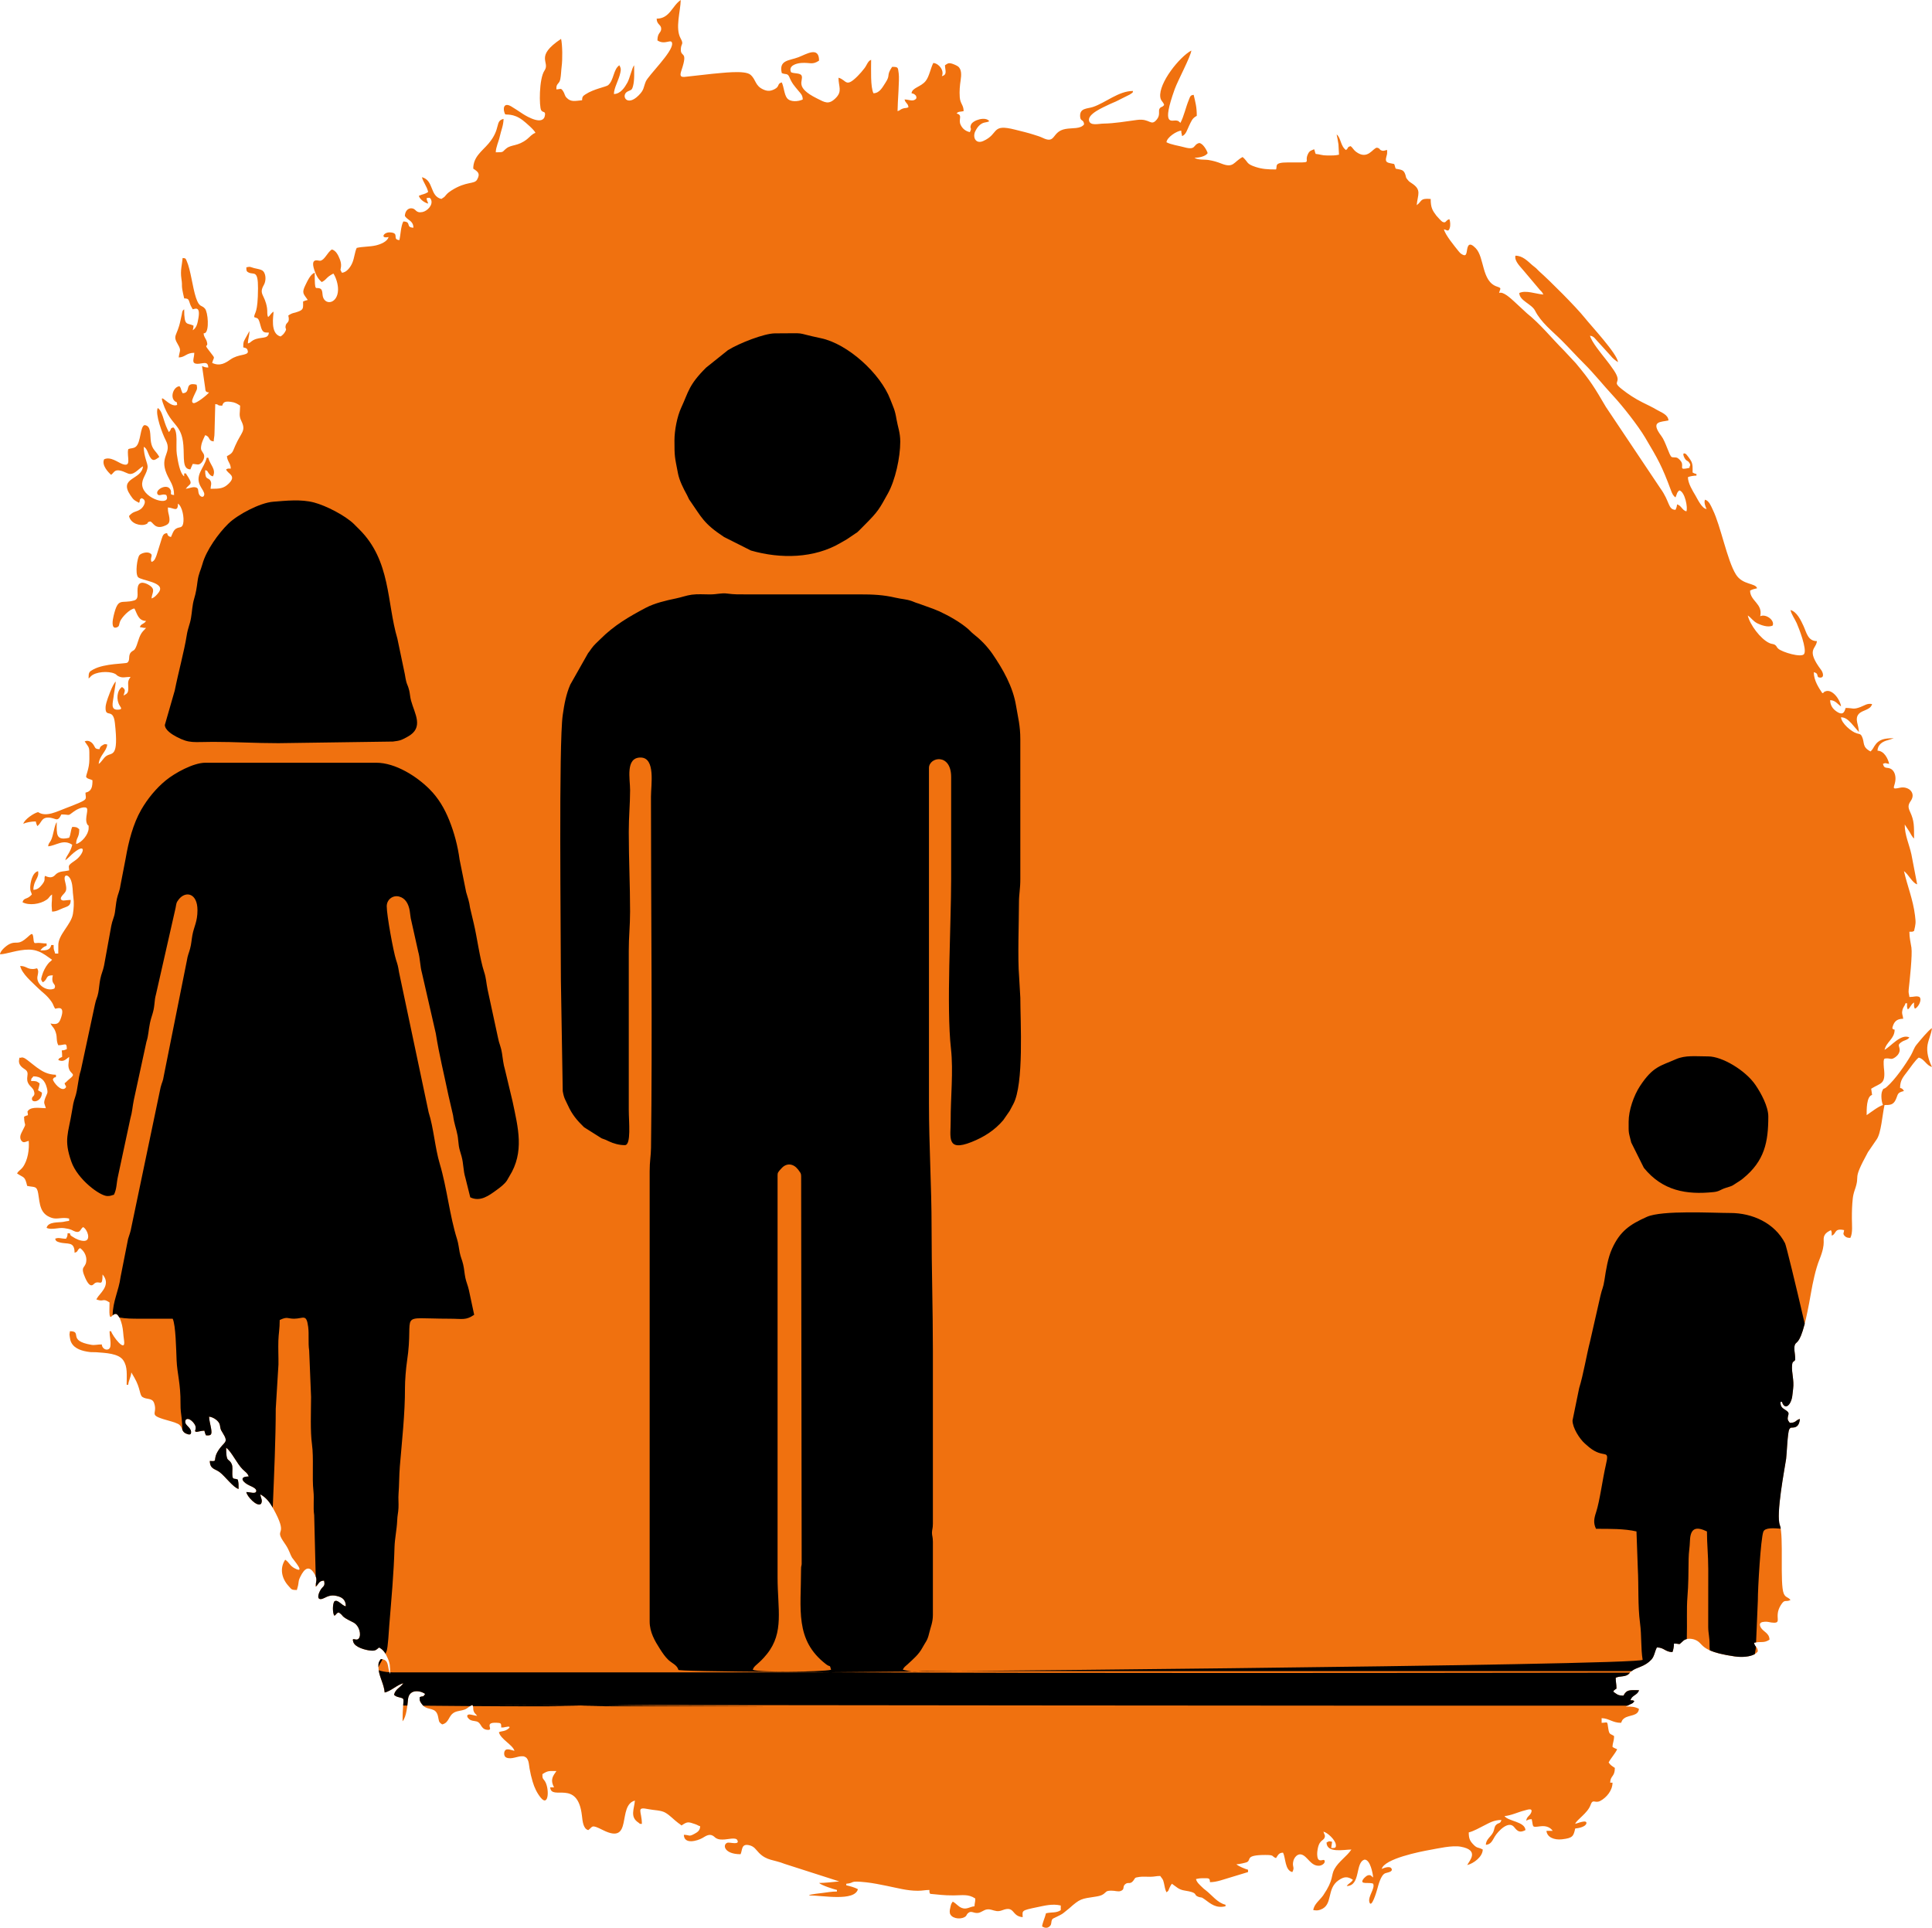
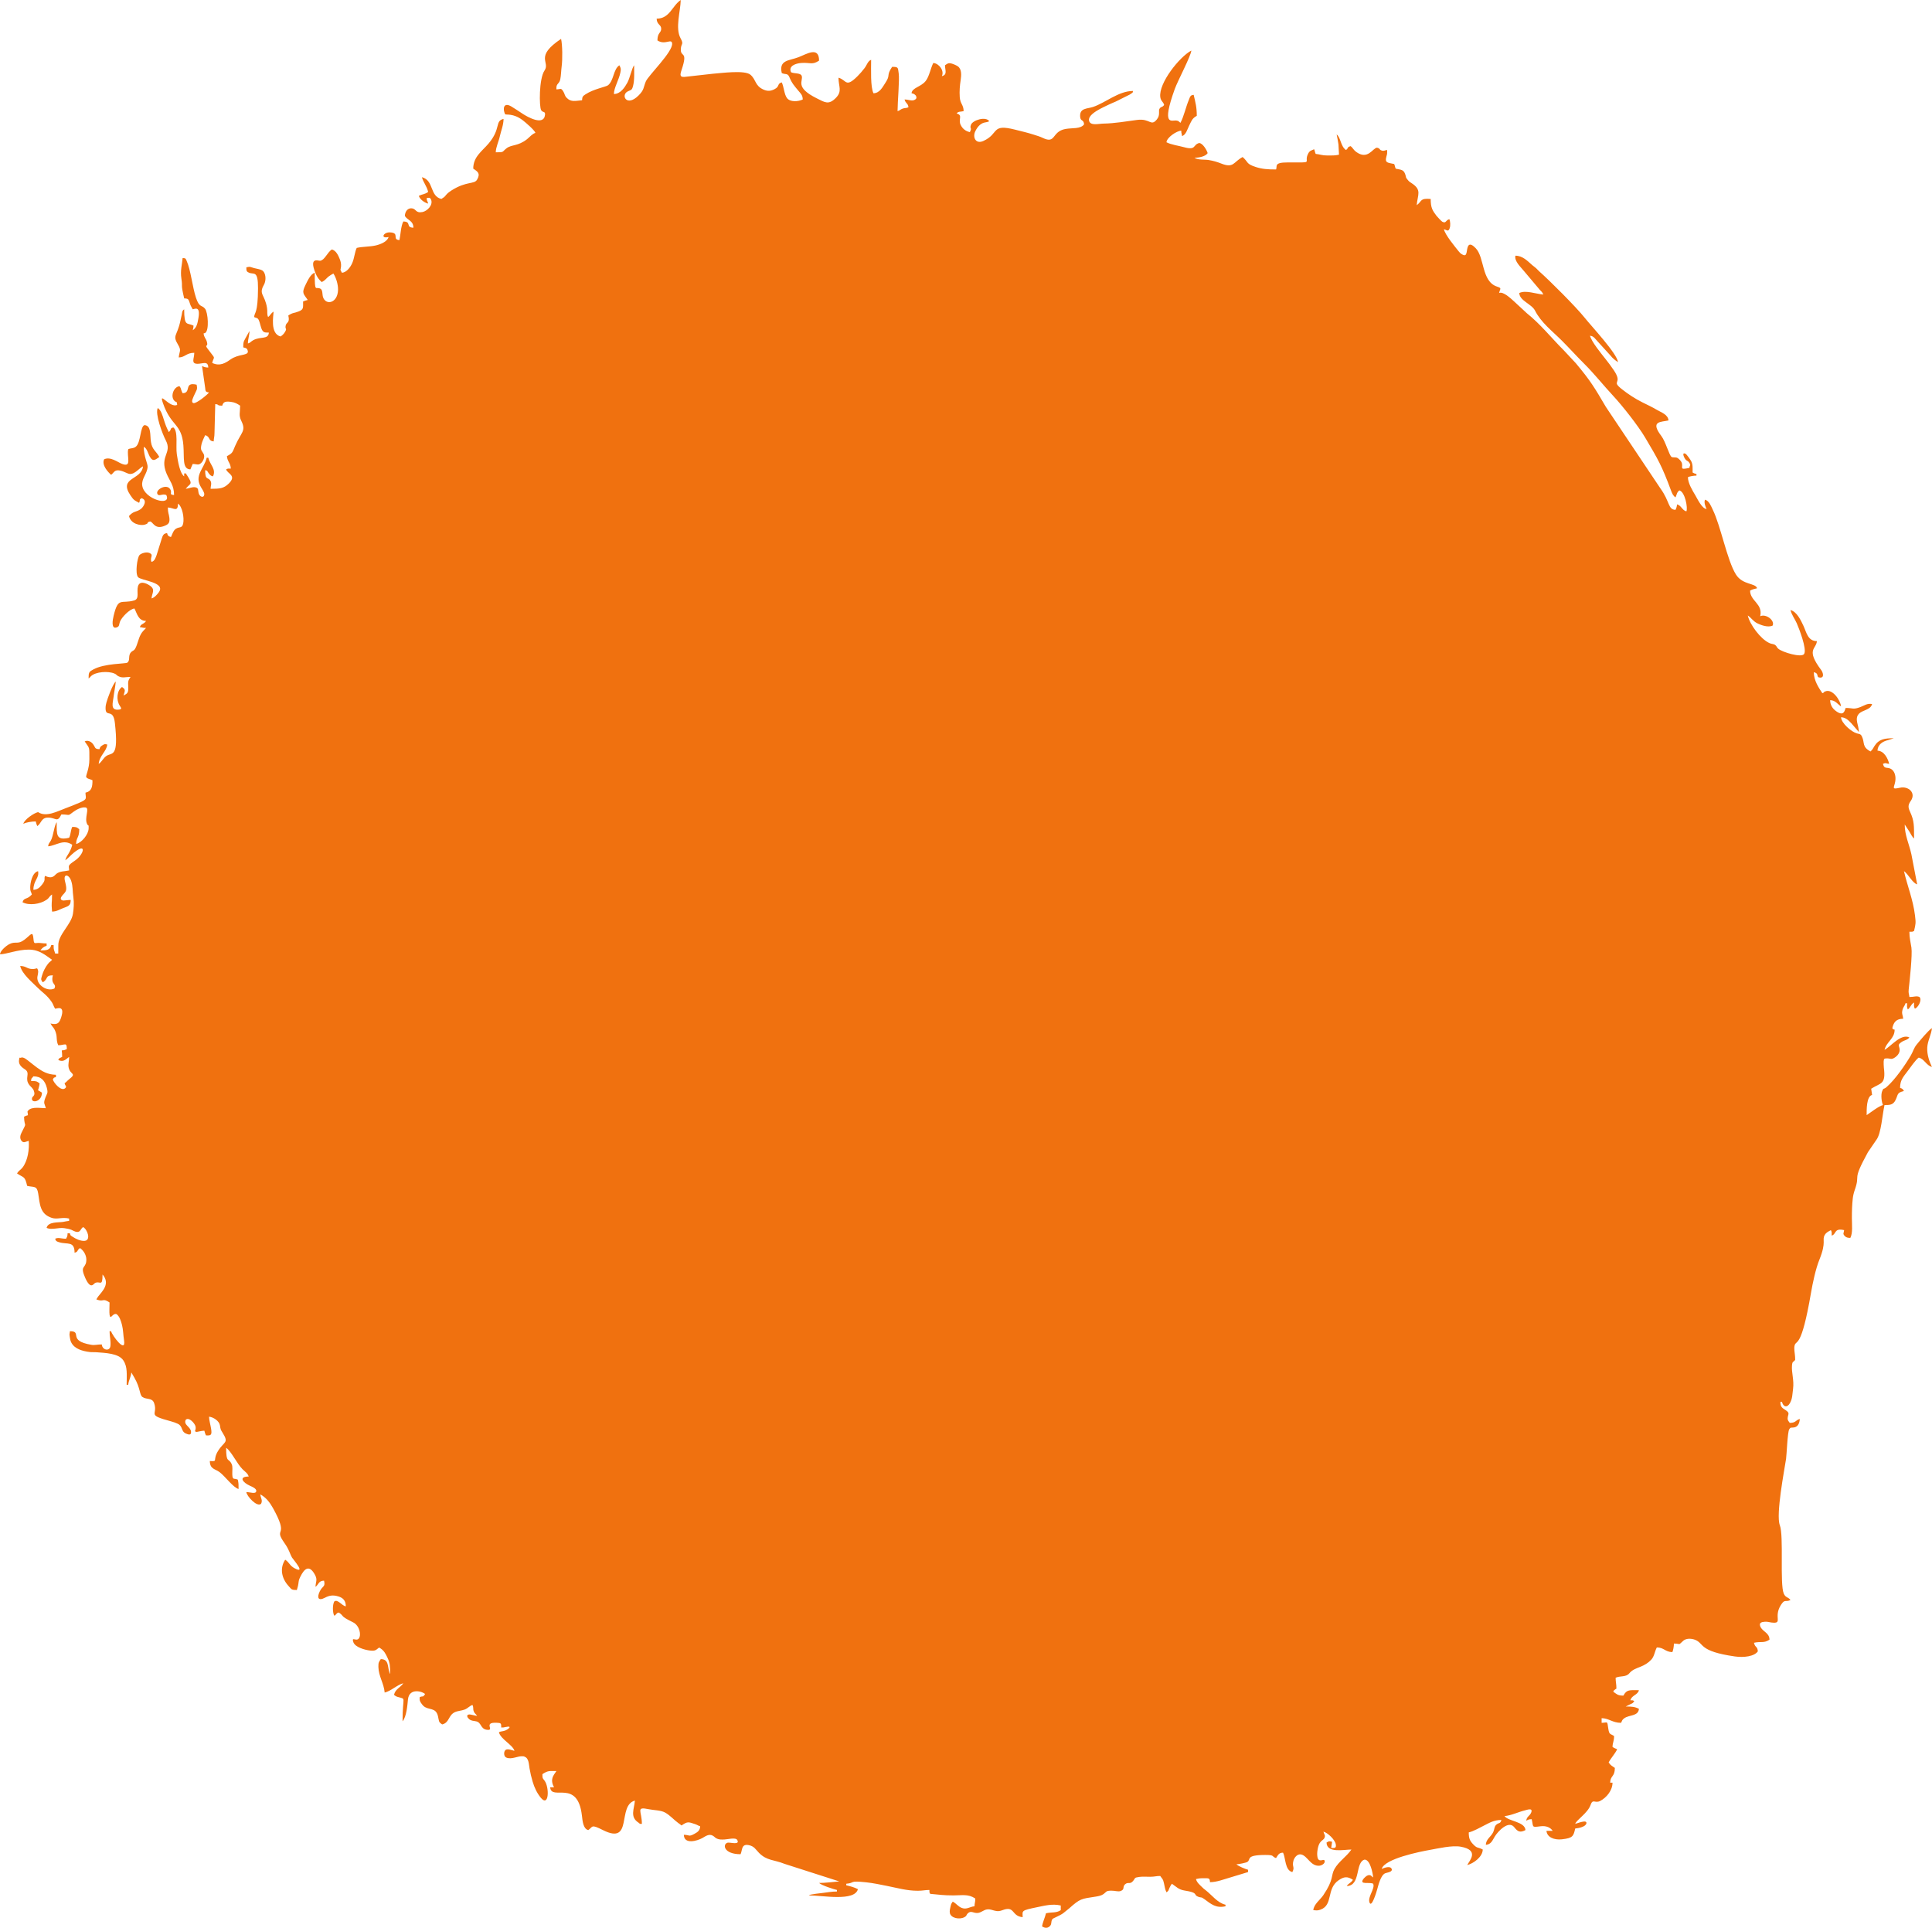
<svg xmlns="http://www.w3.org/2000/svg" xml:space="preserve" width="72.966mm" height="72.811mm" version="1.1" style="shape-rendering:geometricPrecision; text-rendering:geometricPrecision; image-rendering:optimizeQuality; fill-rule:evenodd; clip-rule:evenodd" viewBox="0 0 3311.83 3304.78">
  <defs>
    <style type="text/css">
   
    .fil0 {fill:#F0710F}
    .fil1 {fill:black}
   
  </style>
  </defs>
  <g id="Capa_x0020_1">
    <g id="_1505923642560">
      <path class="fil0" d="M666.09 406.32c-2.12,7.96 -13.81,12.49 -21.61,14.36 -10.3,2.47 -22.6,1.87 -33.01,4.29 -3.38,7.04 -3.99,17.42 -7.57,25.74 -2.98,6.93 -9.35,16.19 -17.75,16.89 -3.92,-7.41 -2.18,-3.39 -1.55,-10.83 0.39,-4.6 -0.63,-8.6 -2.04,-12.22 -2.75,-7 -6.45,-14.97 -13.73,-16.92 -8.07,5.41 -12.27,18.45 -20.16,19.41 -2.85,0.35 -19.3,-7.43 -8.04,20.78 2.84,7.11 5.81,11.34 10.89,15.75 9.93,-5.25 6.09,-7.3 19.98,-14.65 4.6,6.86 8.2,18.73 7.97,27.93 -0.58,23.14 -20.98,27.09 -25.74,12.49 -1.53,-4.68 -0.27,-12.03 -4.33,-14.33 -8.42,-4.76 -9.88,8.81 -9.88,-27.42 -7.21,1.93 -12.74,14.67 -16.02,21.28 -6.9,13.89 -2.94,14.94 4.04,25.35 -3.23,0.75 -5.35,1.39 -7.99,2.66 0,10.46 1.15,13.48 -7.14,16.84 -8.89,3.61 -10.02,1.67 -18.18,7.14 3.33,14.27 -4.01,10.24 -4.79,18.8 -0.48,5.37 3.04,2.86 -1.16,9.79 -2.13,3.5 -4.4,5.38 -7.37,7.38 -18.44,-4.92 -11.99,-35.66 -11.99,-42.63 -5.2,3.48 -5.52,6.54 -9.32,9.32 -2.35,-4.89 -0.84,-8.97 -1.84,-15.48 -3.61,-23.45 -14.86,-23.19 -5.39,-39.7 4.27,-7.44 3.77,-20.87 -3.2,-24.98 -3.14,-1.86 -9.79,-2.72 -13.57,-3.76 -6.99,-1.92 -6.12,-3 -13.31,-1.33 0,5.8 0.16,7.18 4.25,9.07 8.6,3.99 15.9,-5 15.74,26.89 -0.23,44.05 -5.93,40.46 -6.67,49.3 6.13,2.95 7.03,-0.59 10.92,14.39 3.23,12.41 5.86,12.25 14.39,12.25 -1.04,12.5 -14.17,6.01 -26.89,13.07 -4.39,2.43 -4.51,4.36 -9.07,5.58 0,-8.06 2.66,-13.26 2.66,-21.31l-6.67 11.98c-3.37,6.56 -3.99,5.97 -3.99,16 5.41,1.26 7.48,1.91 7.99,7.99 -1.79,6.35 -16.12,3.21 -29.87,12.76 -8.12,5.64 -17.85,12.4 -31.41,5.89 3.63,-13.58 6.86,-4.2 -7.78,-24.36 -6.24,-8.58 1.62,-1.47 -1.22,-11.75 -1.67,-6.02 -5.06,-7.48 -5.65,-14.52l1.96 -0.41c0.12,-0.05 0.52,-0.19 0.65,-0.26 7.29,-4.15 4.97,-35.39 -0.22,-41.69 -5.76,-7.01 -9.6,-0.99 -15.57,-19.06 -5.85,-17.72 -8.99,-47.69 -15.83,-62.77 -1.98,-4.38 -1.53,-4.58 -6.96,-5.03 -0.95,11.47 -4.23,21.32 -2.1,35.4 2.51,16.57 -1.57,6.65 4.77,33.87 7.11,0.16 7.31,1.57 9.19,6.79 0.94,2.59 0.88,3.22 2.13,5.86 0.92,1.95 2.36,4.15 3.33,5.99 2.79,-0.06 13.57,-7.02 9.78,15.05 -1.7,9.92 -3.1,16.45 -9.78,20.92 0.73,-3.14 1.24,-3.94 1.33,-7.99 -11.15,-5.35 -15.99,2.12 -15.99,-27.98 -3.53,2.59 -3.08,3.79 -4.15,9.17 -0.75,3.8 -1.57,7.14 -2.39,10.93 -5.8,27.07 -14.09,23.81 -3.83,40.89 6.09,10.13 1.9,11.25 1.04,21.6 11.06,-0.25 12.92,-7.99 26.64,-7.99 0,9.95 -6.11,18.55 5.22,18.87 8.82,0.25 18.49,-5.99 18.76,6.45 -4.89,-0.11 -7.38,-1.09 -10.66,-2.66l5.33 37.3c0.49,5.77 0.72,7.5 6.65,8 -2.51,3.75 -21.75,19.39 -26.59,18.26 -5.52,-1.29 -0.1,-10.46 1.85,-15.03 3.3,-7.75 5.43,-7.95 3.43,-16.55 -22.68,-5.28 -8.22,14.3 -23.98,14.66 -1.31,-2.47 -1.48,-3.23 -2.35,-5.65 -1.8,-5.02 -0.14,-2.1 -2.98,-6.35 -9.65,0.8 -15.7,16.35 -9.52,24.15 4.07,5.13 4.86,-0.25 5.53,7.83 -13.22,6.35 -32.39,-25.92 -24.22,-2.51 13.98,40.04 31.77,33.73 34.85,71.82 1.74,21.59 -2.26,40.95 12.01,41.27 1.54,-3.21 2.27,-6.06 4,-9.32 7.43,0.16 9.86,3.11 15.07,-2.22 3.34,-3.41 6.16,-10.16 3.61,-15.01 -3.31,-6.29 -6.06,-5.76 -3.54,-16.89 0.85,-3.74 4.65,-12.3 6.17,-15.17 9.36,2.5 4.49,9.81 14.65,10.66 0.13,-5.76 1.37,-7.31 1.38,-14.61l1.28 -49.34c7.83,0.65 1.61,2.66 11.99,2.66 1.78,-6.66 5.52,-7.62 14.47,-6.56 7.46,0.88 11.12,3.19 16.17,6.56 0,12.01 -2.65,16.55 1.99,25.99 8.72,17.77 0.04,18.9 -10.44,42.83 -4.82,11.01 -3.84,12.29 -14.2,17.77 0.79,9.47 6.45,11.9 6.66,21.31 -5.41,0 -4.29,-0.44 -7.99,1.33 2.04,7.64 18.88,10.33 4.41,24.4 -8.53,8.29 -14.98,8.91 -31.06,8.91 0,-4.79 2.31,-8.82 0,-13.32 -3.94,-7.68 -9.32,0.34 -9.32,-18.65 5.38,1.43 2.56,1.11 6.34,5.65 2.51,3.02 3.16,3.99 6.99,5.01 6.3,-11.91 -5.25,-20.18 -7.99,-31.97l-2.66 0c-4.34,18.61 -22.26,30.48 -9.6,50.89 1.56,2.51 5.74,8.73 5.46,11.9 -0.61,6.81 -7.43,4.65 -9.45,-1.23 -1.82,-5.33 0.64,-9.91 -6.49,-10.96 -5.03,-0.74 -10.68,2.25 -15.9,2.69 7.77,-10.6 14.16,-5.51 0,-26.64 -3.53,1.43 -2.48,-2.74 -2.66,5.33 -7.48,-5.48 -10.68,-25.4 -12.6,-38.03 -2.13,-14.07 2.73,-39.47 -6.05,-45.9 -7.02,1.87 -2.01,3.61 -7.99,7.99 -1.4,-5.24 0.15,0.07 -1.98,-4.68 -1.07,-2.37 -1.56,-3.36 -2.43,-5.56 -1.57,-3.97 -2.46,-6.96 -3.75,-10.9 -2.39,-7.25 -4.5,-16.14 -10.49,-20.15 -4.93,10.27 8.03,44.51 13.78,55.49 11.54,22.03 -11.42,26.77 1.42,57.2 5.18,12.28 12.78,19.75 12.78,36.52 -10.4,-0.87 -1.55,-4.04 -7.53,-11.13 -6.84,-8.11 -24.71,2.36 -21.02,9.33 2.67,5.04 8.72,-1.32 15.23,1.81 9.68,20.17 -37.84,7.76 -41.24,-16.15 -1.67,-11.76 8.43,-20.15 9.17,-31.99 0.39,-6.29 -6.56,-17.65 -6.56,-34.45 5.33,1.93 7.54,11.82 10.15,16.49 5.74,10.24 10.11,5.1 16.49,0.83 -5.47,-10.33 -12.18,-12.15 -14.32,-25.64 -1.91,-12.03 0.97,-27.98 -10.99,-28.98 -7.75,2.19 -6.06,29.93 -14.95,37.01 -4.42,3.52 -8.3,2.03 -13.02,4.29 -2.95,12.64 6.96,31.89 -10.5,25.25 -7.66,-2.91 -20.02,-13.1 -30.8,-7.93 -4.69,9.78 6.71,22.06 11.99,26.64 6.49,-4.76 5.41,-13.27 28.05,-2.63 10.46,4.92 18.49,-7.75 26.56,-12.02 -1.98,23.78 -42.44,18.6 -21.61,49.59 5.5,8.18 6.41,8.51 14.95,13.03 2.79,-5.81 -0.89,-4.42 3.99,-7.99 11.1,2.96 3.76,15.21 -1.24,18.75 -8.03,5.69 -12.17,2.81 -20.08,11.9 3.37,14.47 20.6,16.59 26.72,14.83 9.15,-2.63 1.74,-3.5 9.25,-5.51 5.38,0 7.67,15.58 26.74,6.76 5.21,-2.41 7.43,-4.99 6.5,-13.19 -0.79,-6.84 -2.59,-7.9 -2.59,-17.54 9.74,0.22 17.32,9.03 17.32,-6.66 7.64,5.12 11,24.87 8.92,34.19 -1.92,8.63 -6.43,5.07 -12.42,8.93 -4.58,2.95 -6.25,9.5 -8.49,14.16 -4.34,-1.16 -5.51,-2.32 -6.66,-6.66 -6.47,0.54 -7.38,4.28 -9.18,9.47l-8.86 28.44c-1.86,4.68 -3.27,9.96 -8.6,11.39 -3.62,-7.54 4.53,-11.7 -3.43,-15.25 -5.59,-2.5 -14.92,0.7 -17.37,3.77 -3.78,4.72 -7.48,30.84 -2.49,37.44 4.68,6.2 48.69,8.64 35.63,26.27 -2.94,3.97 -7.36,9.06 -12.34,10.38 0.81,-9.77 7.28,-15.07 -3.16,-22.15 -5.76,-3.9 -17.26,-8.96 -20.13,1.52 -2.58,9.43 3.1,21.38 -6.52,24.12 -22.29,6.35 -27.19,-6.68 -35.15,26.13 -1.79,7.37 -4.69,23.6 5.3,20.04 4.85,-1.72 3.74,-4.65 5.38,-9.36 2.67,-7.66 16.9,-22.32 24.97,-22.99 4.76,8.99 6.49,21.02 19.98,21.31 -4.1,6.12 -9.02,4.54 -10.66,10.66 5.13,0.43 4.3,1.33 10.66,1.33l-5.2 5.46c-6.11,6.76 -7.72,15.64 -10.75,23.88 -4.24,11.56 -5.96,7.98 -10.09,12.55 -5.37,5.94 -0.52,13.72 -6.29,17.7 -2.88,1.98 -38.42,0.98 -57.86,11.41 -7.62,4.08 -8.39,5.01 -8.39,15.59 1.98,-1.33 1.19,-0.89 2.82,-2.51 0.26,-0.26 1,-1.11 1.28,-1.38 8.08,-7.69 29.48,-9.15 40.25,-4.5 4.56,1.97 2.55,2.6 7.21,4.8 7.03,3.32 11.59,0.93 20.38,0.93 -4.13,6.18 -4.44,7.68 -3.99,15.98 0.61,11.25 -1.03,12.31 -8,16 1.83,-7.87 4.71,-9.72 -2.66,-14.66 -8.91,5.97 -10.17,22.27 -3.85,32.06 2.63,4.08 4.89,6.78 -4.08,6.84 -11.97,0.09 -7.65,-12.45 -6.62,-21.47 0.97,-8.46 3.2,-18.51 3.89,-26.75 -5.28,3.86 -14.47,29.9 -16.05,35.91 -0.85,3.22 -1.61,6.2 -1.45,10.78 0.54,15.2 13.06,-1.36 15.94,24.14 6.9,61.03 -5.16,50.07 -14.7,56.79 -5.51,3.88 -7.64,9.98 -13.04,13.59 1.19,-14.33 13.68,-21.56 14.65,-33.3 -4.2,-0.89 -4.31,-1.04 -8.01,1.2 -3.21,1.95 -4.29,2.96 -5.32,6.79 -8.86,-0.2 -6.76,-3.15 -11.15,-8.83 -3.22,-4.16 -8.75,-7.09 -14.16,-4.49 8.84,13.2 7.91,7.92 8,30.65 0.07,16.64 -6.72,28.3 -5.34,30.63 2.59,3.53 5.94,2.83 10.66,5.33 0,10.74 -0.94,18.74 -11.99,21.31 0.23,10.22 4.22,10.78 -10.66,17.32 -7.07,3.1 -15.84,6.54 -22.84,9.13 -14.82,5.48 -33.93,16.12 -47.76,6.86 -7.4,1.72 -23.36,12.66 -25.31,19.98 4.86,-2.33 13.85,-3.99 21.32,-3.99 0.75,3.23 1.39,5.34 2.66,7.99 7.05,-4.72 6.58,-14.67 18.6,-14.6 13.38,0.07 15.62,9.35 22.69,-5.38 15.54,0 10.03,3.59 20.75,-4.56 4.84,-3.68 13.88,-8.45 20.58,-7.43 7.86,1.19 -2.8,18.33 3.04,28.93 2.04,3.72 2.54,-0.81 2.35,6.96 -0.25,10.44 -11.9,24.51 -21.41,26.73 0,-11.52 5.33,-9.96 5.33,-25.31 -4.65,-4.03 -5.79,-3.77 -11.99,-4 -3.03,6.31 -2.3,12.34 -5.33,18.65 -22.98,5.36 -21.31,-5.65 -21.31,-26.64 -4.17,4.8 -5.55,22.92 -9.99,31.31 -2.14,4.06 -4.23,4.72 -4.67,9.99 13.9,-1.16 25.81,-13.04 41.29,-2.66 -1.31,5.61 -2.95,8.88 -5.31,13.34 -2.42,4.58 -5.36,7.63 -6.68,13.3 4.73,-3.17 9.54,-8.91 14.82,-13.16 22.73,-18.26 17.25,3.21 1.72,13.71 -13.6,9.2 -10.06,8.42 -9.88,16.77 -8.48,1.97 -15.58,0.9 -22.02,5.95 -2.87,2.25 -6.26,9.62 -19.27,3.37 -2.45,5.29 1.93,6.15 -5.07,14.91 -3.5,4.38 -7.57,8.91 -14.91,9.07 0,-16.44 10.49,-20.18 7.99,-31.97 -10.26,2.39 -13.45,20.57 -13.45,28 0,7.86 1.45,6.19 2.79,11.96 -8.19,9.43 -13.66,4.6 -15.99,13.32 11.27,5.96 30.04,3.4 41.11,-4.18 5.45,-3.73 4.07,-5.5 9.51,-9.14 0,18.21 -1.51,11.17 0,29.31 7.68,0 12.65,-3.52 19.24,-6.08 8.08,-3.15 12.74,-3.6 12.74,-13.9 -4.22,0 -11.93,1.24 -13.22,0.98 -5.38,-1.11 -4.24,-5.03 -1.18,-8.58 6.12,-7.11 9.06,-7.42 4.71,-24.16 -3.66,-14.07 6.67,-12.43 10.48,-1 3.28,9.8 2.14,17.18 3.77,28.2 1.43,9.65 0.62,19.7 -0.73,28.37 -2.93,18.8 -25.88,35.77 -25.07,54.72l-0.08 13.39 -5.33 0c-1.67,-7.15 -2.66,-4.09 -2.66,-14.66l-3.99 0c-2.03,8.72 -8.03,9.33 -18.65,9.33 2.46,-3.67 5.81,-6.7 10.66,-7.99l0 -4c-6.43,0 -10.28,-0.99 -14.67,-0.93 -6.09,0.09 -6.99,2.62 -7.89,-7.18 -1.32,-14.38 -4.13,-6.82 -15.66,1.87 -11.62,8.75 -14.98,1.81 -25.83,7.48 -5.37,2.81 -15.37,11.2 -15.89,17.41 11.22,-0.25 30.34,-8.13 49.31,-8.07 18.7,0.06 28.72,9.88 39.95,17.4 -2.64,3.6 -3.55,2.53 -7.28,7.37 -4.4,5.71 -7.85,12.57 -9.86,19.53 -1.99,6.93 -2.22,6.69 1.16,11.74 9.77,-5.17 3.46,-11.99 17.32,-11.99 -3.97,17.04 7.04,13.54 2.66,22.65 -12.18,5.85 -30.55,-5.83 -29.19,-19.72 0.26,-2.68 2.31,-8.16 0.99,-12.03 -1.74,-5.12 -1.89,-1.67 -8.99,-1.67 -9.94,0.01 -11.01,-5.22 -21.44,-5.22 3.2,13.72 20.13,27.37 29.63,36.98 8.36,8.46 16.11,12.59 24.45,24.85 2.81,4.13 3.05,7.23 5.87,11.45 2.69,-0.06 17.26,-6.81 10.43,14.42 -3.18,9.89 -5.91,13.81 -18.42,10.89 3.98,7.52 6.27,6.52 9.24,16.07 2.58,8.31 0.2,13.14 4.08,21.23 11.44,0 14.66,-6.04 14.66,6.66 -12.09,5.8 -7.99,-4.48 -7.99,13.32 -4.88,2.58 -5.34,1.69 -6.66,5.33 9.35,4.48 13.66,-1.99 18.65,-5.33 0,7.43 -2.12,12.13 -0.89,18.12 2.67,13.06 14.72,9.35 0.71,20.33 -3.25,2.55 -4.36,4.53 -7.81,6.84 0.12,0.33 0.48,0.39 0.55,0.89 0.49,3.22 3.95,4.23 0.96,7.22 -6.91,6.9 -20.18,-9.18 -21.49,-14.77 2.34,-3.49 0.67,-2.76 5.33,-4l0 -3.99c-14.59,-0.33 -23.68,-6 -32.75,-12.55 -4.91,-3.55 -8.12,-6.45 -12.73,-9.92 -3.42,-2.58 -10.24,-8.91 -14.47,-6.84 -2.81,1.13 -2.27,-2.67 -3.3,4.11 -1.39,9.22 7,13.66 10.78,16.39 9.1,6.56 -2.08,14.91 6.92,26.37 2.22,2.82 6.31,5.86 7.66,9.79 3.54,10.3 -3.41,8.34 -3.28,14.12 0.17,7.73 17.18,4.45 17.18,-10.83 -2.65,-1.77 -3.69,-2.42 -6.66,-3.99 0.93,-4 2.3,-7.59 2.66,-11.99 -5.57,-3.73 -5.23,-3.99 -14.66,-3.99 0.51,-6.14 1.08,-3.63 4,-7.99 13.41,0 19.92,7.47 23.03,19.63 2.48,9.69 0.44,9.21 -2.47,16.93 -3.99,10.59 -1.12,10.03 0.75,18.06 -8.19,0 -23.35,-3 -29.81,3.51 -2.92,2.94 -0.96,2.63 -0.84,8.47 -3.5,0.82 -3.91,1.21 -6.66,2.66 0.44,20 5.95,6.82 -4.44,27.57 -2.02,4.04 -3.21,9 -0.34,13.18 3.78,5.5 7.91,1.68 12.77,0.55 1.18,14.26 -1.35,33.43 -10.41,45.54 -3.38,4.5 -6.96,5.48 -9.57,10.41 11.98,8.02 13.32,4.14 17.32,21.31 12.04,2.81 16.66,-0.9 18.92,13.05 2.94,18.09 2.71,35.21 23.46,41.83 9.35,2.98 17.35,-1.77 29.56,1.08l0 3.99c-3.64,0.3 -5.88,1 -10.25,1.74 -8.01,1.34 -25.83,-0.69 -28.38,10.25 8.62,4.13 20.53,-0.97 30.09,0.48 4.86,0.74 9.12,1.43 12.95,3.1 2.49,1.1 2.9,1.66 5.61,2.58 1.1,0.37 1.56,0.56 2.93,0.74 6.63,0.84 6.24,-5.03 11.02,-8.24 7.47,3.95 13.87,22.59 2.63,23.62 -6.69,0.61 -15.31,-3.38 -20.59,-6.99 -3.89,-2.66 -3.48,-1.44 -4.68,-5.97l-4 0c-0.12,5.45 -0.79,5.8 -2.66,9.33 -8.27,0 -13.03,-2.7 -18.65,0 1.11,4.15 2.86,4.81 7.22,6.1 13.72,4.07 26.08,-2.6 26.08,17.88 6.92,-1.85 3.25,-3.93 9.32,-7.99 6.99,4.68 12.28,14.21 10.58,23.8 -1.97,11.18 -10.7,6.88 -1.67,27.23 9.21,20.76 14.19,10.44 16.62,9.05 8.56,-4.91 13.1,7.91 13.1,-14.79 13.78,15.85 -0.39,28.6 -7.64,37.89 -0.34,0.44 -1.98,3.05 -2,3.13 -0.39,1.54 -2.8,1.22 1.79,2.64 10.12,3.12 8.15,-3.52 19.84,4.3 0,4.77 -0.63,17.6 0.09,21.45 1.74,9.35 4.81,-3.69 11.9,-1.46 5.07,3.72 7.57,11.48 9.37,18.6 2.17,8.6 1.92,16.18 3.46,26 3.82,24.37 -20.47,-8.08 -22.15,-15.3l-2.66 0c0,8.65 2.47,16.4 1.47,25.45 -1.07,9.64 -13.96,7.17 -14.79,-2.8 -7.73,0 -12.01,1.67 -17.89,0.68 -41.99,-7.11 -14.38,-23.33 -36.73,-23.33 -0.54,6.55 -1.19,2.98 -0.28,9.52 0.54,3.84 1.02,6.62 2.49,9.59 5.7,11.52 19.52,14.96 31.42,16.54 4.06,0.54 7.59,0.09 11.59,0.4 15.82,1.21 38.11,1.91 46.18,13.77 7.72,11.34 5.86,24.24 5.86,42.11l2.66 0c0.62,-7.49 4.63,-12.91 5.33,-21.31l5.39 9.26c10.5,18.31 8.48,29.39 13.72,32.91 7.35,4.95 16.68,0.8 20.04,10.6 7.17,20.91 -14.7,19.3 29.87,31.41 3.08,0.84 7.59,2.36 10.73,3.93 9.13,4.56 4.95,12.84 14.01,16.79 4.27,1.86 9.15,3.26 8.63,-3.19 -0.7,-8.76 -13.4,-11.56 -9.14,-20.44 5.46,-5.46 15.75,6.24 16.78,11.28 1.49,7.28 -3.55,8.42 1.74,9.45 0.96,0.19 8.65,-2.08 13.45,-2.08 0.75,3.23 1.39,5.34 2.66,7.99 9,0.75 10.56,-0.85 8.87,-11.42 -1.08,-6.76 -3.4,-14.37 -3.54,-20.56 7.49,0.62 17.48,7.49 18.64,14.67 1.15,7.13 1.05,7.17 4.56,12.76 11.36,18.16 2.76,14.56 -7.5,30.89 -10.4,16.54 0.79,18.88 -14.36,17.62 0.32,14.25 8.63,13.05 16.83,19.15 9.14,6.79 23.57,26.74 32.47,28.82 0,-7.74 0.1,-9.84 -1.33,-15.99 -6.56,-3.15 -9.11,1.62 -9.44,-9.21 -0.2,-6.64 1.12,-12.7 -1.11,-17.55 -5.16,-11.25 -9.44,-0.63 -9.44,-27.86 8.89,5.95 18.48,27.28 28.3,36.98 3.84,3.79 8.86,6.76 10.34,12.31 -17.6,0 -10.68,10.19 2.64,16.01 3.15,1.38 11.3,4.78 10.36,9.18 -1.14,5.36 -10.21,1.46 -17,1.46 0.57,6.91 18.6,26.69 25.31,19.98 3.02,-6.28 -0.79,-9.49 -1.33,-15.99 9.8,5.19 16.43,13.99 21.74,23.56 27.52,49.67 2.7,33.39 16.62,55.32 2.09,3.29 3.8,5.49 5.87,8.78 5.93,9.45 6.78,15.06 10.07,20.57 1.92,3.2 24.91,29.24 4.39,18.35 -8.58,-4.55 -8.62,-9.71 -16.05,-14.68 -9.78,14.6 -6.11,32.18 5.63,44.99 5.33,5.81 4.56,6.97 14.35,6.97 1.07,-4.62 1.88,-5.41 2.6,-10.73 0.82,-6.07 0.77,-6.57 3.13,-11.52 7.45,-15.59 15.94,-21.25 25.42,-3.58 4.66,8.67 1.01,11.97 0.82,20.49 5.61,-4.1 4.93,-10.44 14.65,-10.66 2.59,11.12 -2.45,8.49 -7.21,18.11 -5.22,10.55 -3.22,17.36 8.54,11.24 7.53,-3.92 13.62,-5.28 23.52,-2.24 7.67,2.36 12.46,7.23 12.46,16.85 -6.49,-0.54 -14.47,-13.5 -19.98,-7.99 -3,6.26 -2.66,18.45 0,23.98 6.37,-2.31 -0.13,0.11 3.78,-2.88 3.15,-2.41 -0.28,-1.25 4.21,-2.45 10.15,6.8 0.87,5.31 24.46,16.83 11.05,5.41 14.68,22.15 9.55,27.94 -4.58,5.18 -12.51,-4.28 -9.14,5.95 2.96,9 20.3,13.51 28.61,14.47 10.26,1.18 10.47,-1.68 15.78,-5.24 1.85,1.61 0.1,0.13 2.36,1.64 6.16,4.12 8.68,9.28 11.88,16.09 4.38,9.33 4.42,14.52 4.42,27.56 -0.97,-1.53 -0.03,0.82 -1.26,-2.73 -3.33,-9.61 -0.56,-22.58 -14.72,-22.58 -2.95,4.4 -4.31,5.35 -4.12,13.29 0.39,16.23 9.46,28.2 10.78,43.99 10.97,-2.56 21.12,-13.09 31.97,-15.99 -5.16,7.71 -13.58,9.66 -15.99,19.98 2.04,1.37 2.86,2.44 5.95,3.38 15.9,4.82 8.71,-2.83 8.71,41.92 6.94,-7.98 8.3,-27.74 9.27,-37.35 2.16,-21.28 26.34,-13.39 29.36,-9.27 -4.38,6.55 -2.85,2.22 -9.32,5.33 0,5.23 -0.23,5.12 1.77,8.88 0.77,1.44 3.45,4.97 4.63,6.02 8.96,8.06 21.26,1.7 25.01,17.62 2.11,8.96 0.53,9.63 7.21,14.1 12.59,-2.93 10.25,-15.55 21.67,-20.96 4.9,-2.32 11.44,-2.45 16.83,-4.49 5.66,-2.14 8.64,-6.57 13.45,-7.86 2.33,4.87 0.35,6.2 2.24,11.09 1.34,3.48 3.61,4.36 5.76,7.57 -3.49,-0.29 -11.47,-2.66 -13.58,-2.45 -5.88,0.6 -3.13,5.58 -0.11,8.05 3.93,3.21 7.02,2.63 12.24,3.84 8.94,2.07 7.02,12.82 17.92,14.38 14.99,2.16 -7.32,-13.14 16.9,-12 7.54,0.36 7.92,0.54 7.92,8.16 4.26,0 3.91,-0.18 7.34,-0.85l4.63 -0.71c5.99,0.04 -1.08,5.03 -4.43,6.42 -4.48,1.86 -7.78,1.33 -11.54,3.14 2.81,12.06 23.9,21.7 26.64,31.97 -3.69,-0.86 -11.45,-4.04 -14.95,-1.72 -3.71,2.46 -3.75,11.14 0.84,13.17 9.33,4.13 20.03,-3.11 28.65,-2.1 8.18,0.96 -3.2,-0.93 2.17,0.5 8.11,2.16 7.9,13.1 9.15,20.23 1.53,8.71 2.99,14.73 5.31,22.67 2.98,10.18 7.42,19.54 13.86,27.46 14.27,17.56 15.15,-17.69 6.52,-29.19 -3.46,-4.62 -3.61,-3.5 -3.61,-11.04 9.64,-6.45 11.76,-5.33 23.98,-5.33 -5.22,7.79 -11.38,14.03 -4,27.98l-6.66 0c1.97,23.74 47.08,-15.12 54.38,48.2 1.18,10.26 2.31,22.78 10.9,25.07 8.31,-6.09 4.49,-10.45 25.3,0.02 52.12,26.22 23.68,-42.37 54.64,-50.64 -1.24,14.89 -8.9,28 6.16,37.8 4.62,3 -1.26,1.57 5.83,2.17 0,-22.16 -11.2,-29.97 11.84,-25.18 8.59,1.78 20.61,1.68 27.72,5.6 8.95,4.92 15.12,12.54 23.04,18.26 0.25,0.18 1.62,1.08 2.37,1.63 1.68,1.23 1.71,1.28 2.96,2.36 9.91,-6.64 11.14,-6.59 23.53,-2.22 4.75,1.67 4.55,2.51 8.44,3.55 -0.16,7.51 -4.53,10.08 -9.7,12.95 -10.06,5.59 -8.11,1.92 -18.28,1.7 0.38,17.11 22.98,10.57 32.05,5.41 4.91,-2.8 11.27,-7.81 18.03,-3.61 2.98,1.85 3.24,3.33 7.1,4.96 3.74,1.57 6.57,1.44 12.1,1.33 5.22,-0.11 19.44,-4.03 22.18,0.69 5.53,9.55 -12.93,3.66 -16.56,4.77 -9.07,2.76 -6.36,19.76 22.34,19.76 3.34,-6.97 0.93,-18.18 14.08,-15.58 9.42,1.86 12.1,7.81 17.52,13.29 13.5,13.63 25.49,11.45 43.8,18.82l93.79 30.1c-9.8,0.82 -24.37,2.66 -34.64,2.66 5.11,4.44 24.87,10.65 30.64,11.99l0 2.66c-9.11,0 -16.62,1.49 -24.22,2.42 -5.11,0.63 -7.63,1.01 -11.87,1.45l-9.15 1.5c-3.41,1.24 -1.24,0.36 -2.71,1.29 23.14,0 78.18,10.88 83.93,-10.66 -5.96,-3.15 -12.61,-4.95 -19.98,-6.66l0 -2.66c15.71,-1.31 3.34,-5.78 34.4,-2.43 11.54,1.24 24.65,3.99 35.2,6.1 18.43,3.69 34.38,8.36 52.96,8.36 8.87,0 12.28,-1.37 19.98,-1.37 0.12,5.23 -0.37,3.12 1.33,6.66 16.93,1.41 21.7,2.66 39.97,2.66 14.89,0 25.25,-2.75 37.3,5.33 0,7.09 -1.2,7.45 -1.33,13.32 -8.05,0.67 -13.18,5.97 -21.52,2.94 -6.65,-2.41 -9.12,-7.41 -15.78,-10.93 -2.5,3.74 -2.55,3.46 -3.74,8.27 -0.86,3.49 -1.88,7.84 -1.21,11.23 1.74,8.88 16.54,11.73 24.93,7.18 4.87,-2.64 2.63,-3.81 6.41,-7.04 6.38,-5.44 10.59,2.44 20.07,-1.05 5.94,-2.19 9.97,-7.24 19.51,-4.7 7.22,1.93 10.85,3.98 19.28,0.77 21.7,-8.27 15.01,10.35 34.65,11.99 -0.25,-11.32 -3.49,-11.28 25.4,-17.23 12.65,-2.6 25.63,-6.08 39.87,-2.76l0 7.99c-7.84,5.25 -15.31,3 -25.31,5.33 -1.72,7.35 -6.15,16.51 -6.66,22.65 3.99,2.11 7.69,3.71 12.24,0.32 5.31,-3.95 2.06,-8.49 5.56,-13.16 0.94,-1.26 12.07,-5.45 18.18,-9.79l10.33 -8.32c18.89,-16.87 20.65,-16.48 45.1,-20.18 5.63,-0.85 10.44,-1.87 14.06,-4.59 5.12,-3.86 3.79,-5.56 13.06,-5.69 6.84,-0.09 11.75,2.27 16.29,0.51 7.45,-2.9 2.49,-6.95 7.38,-11.38 5.21,-4.72 8.04,0.63 13.35,-5.3 4.86,-5.42 1.3,-6.08 11.23,-7.42 5.64,-0.75 12.62,-0.21 18.43,-0.22 8.03,-0.01 9.67,-1.38 17.27,-1.38 3.65,5.45 4.63,4.5 6.36,12.29 1.43,6.45 1.87,10.62 4.3,15.69 4.08,-2.73 2.87,-2.2 4.97,-7.02 1.73,-3.97 2.33,-4.62 4.35,-7.64 7.54,5.05 11.54,10.09 21.66,11.64 24.68,3.77 14.82,7.21 22.89,10.41 6.51,2.58 4.97,-0.26 11.44,4.54 11.08,8.23 19.77,15.8 35.93,12.04l0 -2.66c-13.81,-3.22 -23.19,-16.49 -33.87,-24.75 -3.27,-2.53 -3.57,-2.66 -6.45,-5.54 -4.11,-4.11 -8.7,-7.65 -10.31,-13.68 5.23,-1.22 7.8,-1.54 14.75,-1.46 7.24,0.09 9.07,-0.39 9.24,6.79 11.66,0 24.23,-5.07 33.59,-7.71l31.68 -9.61 0 -3.99c-5.04,-1.34 -16,-5.87 -19.98,-9.33 4.05,-0.09 16.42,-2.61 18.72,-4.02 6.88,-4.24 -3.8,-11.87 30.58,-11.99 17.11,-0.06 10.28,2.33 18.64,5.36 3.59,-5.36 4.84,-9.16 11.99,-9.32 4.78,9.04 2.99,30.27 15.99,33.3 4.79,-9.05 -0.98,-8.62 1.86,-19.44 1.39,-5.28 6.69,-12.41 13.51,-10.73 10.8,2.66 16.05,20.48 31.03,19.25 3.49,-0.29 9.58,-3.36 9.08,-7.76 -0.64,-5.61 -7.67,2.31 -11.47,-3.99 -1.23,-2.03 -1.67,-8.05 -1.27,-11.76 2.35,-21.62 10.14,-17.96 12.63,-24.88 1.52,-4.19 -1.05,-5.53 -2.08,-9.97 7.31,1.7 20,13.9 21.19,21.77 1.04,6.89 -1.98,6.2 -7.87,6.2l1.56 -10.62c-5.86,-1.35 -4.62,-1.32 -9.55,1.29 0.42,18.9 30.22,11.99 42.63,11.99 -7.93,11.85 -21.81,20.39 -29.09,33.52 -6.36,11.47 -0.57,17.42 -19.11,44.83 -5.3,7.83 -16.24,15.45 -17.08,25.55 5.07,0.42 6.79,1.15 12.39,-0.88 22.1,-8.01 9.57,-35.68 30.97,-50.35 9.28,-6.36 15.29,-6.96 24.58,-0.74 -3.94,5.88 -7.41,5.81 -10.66,10.66 24.59,-0.55 14.01,-40.86 30.64,-45.3 9.71,0 14.06,23.5 14.66,30.64 -3.4,-2.28 -3.57,-4.95 -8.91,-3.77 -2.28,0.51 -6.75,4.57 -8.27,6.88 -6.52,9.89 10.39,4.29 17.18,7.55 3.76,8.14 -9.46,22.03 -6.4,31.79 3.52,11.19 12.14,-17.79 13.35,-22.18 2.25,-8.11 6.19,-24.38 13.76,-27.54 3.06,-1.28 13.95,-2.16 10.7,-8.05 -2.88,-5.24 -14.15,-0.59 -16.76,0.66 4.68,-17.53 65.71,-29.67 83.16,-32.74 13.14,-2.31 37.31,-8.06 52.23,-5.39 32.76,5.86 15.13,23.97 11.16,31.47 10.9,-2.54 26.64,-14.23 26.64,-26.64 -9.04,-4.79 -9.22,-1.12 -17.03,-9.61 -5.03,-5.46 -6.94,-9.56 -6.94,-19.7 8.06,-1.87 19.5,-8.41 26.64,-11.99 8.68,-4.35 16.44,-9.33 29.31,-9.33 -1.94,7.29 -4.52,3.98 -8.97,8.35 -3.55,3.48 -2.65,7.28 -4.98,12.33 -3.89,8.42 -12.46,11.96 -12.69,21.95 8.84,-0.74 11.1,-7.22 15.21,-14.1 5.34,-8.91 23.74,-28.69 33.54,-16.04 5.7,7.36 9.82,9.78 19.19,4.82 -1.23,-14.81 -29.21,-14.75 -35.97,-23.98 11.49,-0.96 23.12,-6.85 34.37,-9.62 4.29,-1.06 14.46,-5.14 11.52,3.2 -2.17,6.15 -7.96,6.99 -8.58,14.41 3.53,-1.87 3.87,-2.54 9.32,-2.66 3.2,13.76 -0.69,14.2 14.86,12.17 10.37,-1.35 17.38,2.24 21.11,7.81l-10.66 0c0.92,11.02 13.19,15.98 26.46,14.51 18.92,-2.1 19.79,-5.46 22.83,-18.51 6.31,-0.53 18.08,-3.15 19.15,-8.86 1.33,-7.09 -15.32,-0.03 -19.15,0.87 1.74,-6.52 21.39,-18.26 26.28,-32.34 4,-11.52 7.5,-2.1 16.81,-7.07 10.58,-5.65 20.85,-17.93 20.85,-31.2l-4 0c0.28,-12.57 7.99,-9.55 7.99,-25.31 -4.73,-3.17 -7.41,-4.48 -10.66,-9.33 4.18,-7.91 10.75,-14.51 14.66,-22.65 -3.94,-1.88 -4.27,-1.5 -7.99,-3.99 0.17,-7.69 2.66,-9.39 2.66,-18.65 -6.79,-4.55 -8.25,-1.89 -9.91,-12.74 -2.17,-14.12 -0.37,-10.15 -11.41,-9.91l0 -7.99c12.96,0.29 18.53,7.99 33.31,7.99 2.32,-4.39 1.38,-4.78 5.5,-7.82 8.35,-6.15 24.06,-3.16 25.14,-16.16 -6.82,-3.61 -12.32,-4 -22.64,-4l8.01 -3.98c4.25,-1.88 4.19,-1.68 6.64,-5.35 -3.54,-1.7 -1.43,-1.22 -6.66,-1.33 2.42,-9.06 12.34,-8.64 14.66,-17.32 -15.76,0 -20.85,-1.62 -26.64,9.32 -10.11,0 -11.41,-2.7 -17.32,-6.66 1.11,-3.06 0.06,-1.09 2.19,-3.15 1.27,-1.23 2.19,-1.55 3.14,-2.18 0,-8.54 -1.33,-11.01 -1.33,-18.65 7.5,-3.6 17.72,-0.73 23.24,-7.4 5.17,-6.24 11.35,-8.29 19.21,-11.42 7.26,-2.9 13.31,-6.5 18.55,-12.09 5.43,-5.79 5.74,-13.75 9.6,-21.04 12.5,0 13.94,7.71 26.64,7.99 1.44,-3 2.66,-9.99 2.66,-14.66 13.33,0.3 6.3,3.59 16.31,-5 4.78,-4.11 13.26,-3.97 19.59,-1.59 16.66,6.26 5.43,19.64 68.56,28.69 15.58,2.24 33.62,-0.12 39.42,-8.78 -0.78,-9.3 -4.63,-5.91 -6.66,-14.66 12.05,-2.81 16.87,1.22 26.64,-5.33 -0.28,-12.46 -12.22,-13.42 -15.86,-22.88 -2.36,-6.12 2.31,-7.55 7.88,-7.85 5.08,-0.27 7.23,0.79 10.88,1.27 21.28,2.76 3.25,-8.65 16.48,-29.76 7.1,-11.32 7.6,-4.42 16.59,-8.73 -4.04,-5.51 -8.42,-3.71 -11.56,-11.09 -7.01,-16.51 0.29,-99.19 -6.73,-117.16 -7.09,-18.13 8.07,-96.02 10.71,-113.79 1.06,-7.15 2.47,-45.88 5.39,-50.56 2.76,-4.43 3.29,-2.32 8.65,-3.34 6.76,-1.29 8.96,-7.69 9.53,-14.46 -7.91,2.12 -6.02,6.66 -17.32,6.66 -1.68,-2.51 -3.73,-4.18 -3.55,-7.8 0.34,-6.99 4.49,-8.64 -2.97,-13.65 -6.05,-4.06 -9.46,-5.27 -9.46,-14.52l2.66 0c2.46,9.22 9.2,10.44 13.83,1.85 4.27,-7.92 3.82,-13.65 5.22,-24.11 2.01,-15.06 -2.94,-28.17 -1.81,-40.37 0.7,-7.63 2.2,-4.93 5.41,-9.31 0,-7.76 -0.8,-10.24 -1.31,-16.11 -0.25,-2.8 -0.29,-6.12 0.4,-8.76 2.71,-10.34 11.29,7.45 27.92,-89.33 3.08,-17.91 8.15,-41.86 14.47,-57.47 12.75,-31.49 4.01,-33.53 9.31,-42.61 2.46,-4.22 6.33,-5.99 10.49,-8.19 1.89,3.94 1.33,3.72 1.33,9.33 8.38,-2.24 3.65,-13.44 21.31,-9.33 -0.44,5.24 -2.74,5.81 0.79,9.76 2.55,2.86 5.17,3.45 9.87,3.56 4.42,-8.34 2.66,-22.98 2.66,-33.3 0,-13.37 0.27,-22.44 1.54,-34.43 0.47,-4.4 1.71,-9.71 3.25,-14.06 10.76,-30.23 -6,-12.6 22.73,-65.2l14.61 -21.36c8.17,-10.68 10.09,-43.38 13.83,-59.44 9.07,0 14.87,-0.02 19.07,-8.91 4.49,-9.5 1.95,-12.21 14.23,-15.08 -2.27,-3.4 -2.28,-4.16 -6.66,-5.33 0,-13.3 5.44,-18.85 12.75,-28.55 4.57,-6.05 14.09,-19.97 19.22,-23.41 9.79,2.28 12.88,13.38 22.65,15.99 -3.92,-8.17 -8.71,-20.65 -8.02,-33.3 0.62,-11.6 7.11,-22.37 8.02,-33.31 -6.71,4.49 -20.16,20.96 -26.26,28.36 -4.64,5.64 -6.12,11.96 -9.75,18.22 -9.38,16.15 -27.02,41.67 -41.57,54.35 -0.3,0.25 -1.15,0.96 -1.47,1.2 -4.23,3.14 -3.62,-0.13 -6.19,5.8 -2.65,6.11 -1.11,18.92 1.31,23.96 -7.31,1.95 -21.31,12.85 -27.98,17.32 0,-8.84 -0.51,-32.01 9.33,-34.64l-1.56 -10.62c16.78,-10.63 25.38,-6.68 21.74,-36.2 -0.2,-1.62 -0.5,-9.17 -0.34,-10.6 0.52,-4.47 0.61,-5.12 5.32,-5.21 6.87,-0.14 7.55,3.13 15.1,-2.36 3.87,-2.81 7.61,-8.01 6.98,-13.23 -0.8,-6.62 -4.2,-7.32 3.28,-12.47 4.93,-3.4 9.93,-3.11 13.44,-7.89 -14.57,-6.99 -31.8,15.58 -42.63,21.31 3.24,-13.9 17.32,-18.92 17.32,-34.64 -3.89,-0.93 -1.92,0.17 -4,-2.66 2.45,-10.52 7.12,-15.99 18.65,-15.99 -0.56,-6.75 -2.61,-7.39 -1.55,-13.49 1.22,-7 4.1,-7.71 5.55,-13.15l2.66 0c0,5.77 -0.64,6.55 1.33,10.66 4.89,-3.58 4.34,-7.76 10.66,-11.99 0,5.77 -0.64,6.55 1.33,10.66 5.39,-1.44 12.99,-14.99 7.99,-19.98 -5.16,-2.47 -9.26,0 -17.32,0 -0.44,-5.3 -1.96,-6.09 -1.18,-13.08 1.69,-15.17 6.48,-59.34 4.65,-71.64 -1.51,-10.14 -3.47,-16.37 -3.47,-27.18 5.41,0 4.29,0.44 7.99,-1.33 2.84,-12.18 3.28,-13.31 1.58,-26.89 -3.37,-27 -12.8,-49.49 -18.9,-75.69 7.54,5.05 14.42,20.45 22.64,22.65l-9.87 -51.41c-3.85,-17.62 -11.45,-32.65 -11.45,-51.17l7.92 12.06c2.15,3.6 5.07,9.72 8.07,11.91 0,-21.6 0.37,-30.15 -6.65,-45.3 -3.62,-7.79 -4.09,-11.86 0.95,-19.02 9.58,-13.6 -3.61,-25.99 -18.65,-22.64 -15.14,3.38 -9.67,-0.27 -7.93,-10.6 1.46,-8.66 -0.75,-15.95 -4.85,-19.83 -7.47,-7.07 -13.62,0.43 -16.16,-10.49 5.22,-2.51 4.97,-0.47 10.66,0 -2.2,-9.44 -8.81,-22.39 -19.98,-22.64 0.24,-10.63 8.96,-15.96 17.88,-18.09l10.09 -3.22c-15.71,0 -25.61,1.26 -33.26,13.37 -2.78,4.4 -2.84,5.61 -6.71,9.28 -15,-7.93 -9.69,-14.93 -14.61,-25.36 -2.31,-4.91 -3.92,-4.22 -8.99,-5.67 -8.76,-2.5 -26.13,-16.85 -27.03,-27.59 7.92,0.18 12.7,5.06 17.7,10.28l12.94 15.03c0,-11.57 -7.78,-22.36 -0.28,-30.91 6.39,-7.28 20.08,-6.38 22.93,-17.04 -8.21,-1.74 -13.06,2.53 -20.14,5.17 -12.63,4.72 -12.41,1.49 -25.15,1.49 -1.55,3.24 -2.53,15.52 -16.26,5.61 -5.6,-4.04 -10.18,-9.83 -10.38,-18.93 9.11,0.2 12.15,6.3 18.65,10.66 -0.86,-10.34 -14.67,-30.86 -26.92,-25.74 -6.57,2.76 1.56,0.69 -5.05,3.09 -5.91,-8.82 -14.66,-21.58 -14.66,-35.97 10.31,2.41 2.87,8.87 10.68,9.25 8.27,0.41 4.57,-9.54 2.16,-12.74 -27.09,-35.95 -8.68,-35.72 -7.51,-49.8 -15.65,0 -17.84,-14.93 -23.08,-26.21 -4.38,-9.41 -11.25,-24.15 -22.21,-27.08 1.91,8.21 7.38,15.08 10.7,22.61 3.57,8.12 17.84,44.33 12.68,52.7 -4.32,7.02 -37.81,-3.1 -44.35,-9.04 -2.94,-2.66 -2.31,-3.47 -4.08,-5.24 -3.62,-3.63 -5.7,-1.88 -11.44,-4.55 -14.79,-6.87 -33.06,-31.19 -36.77,-47.15 6.38,4.27 9.02,9.91 16.93,13.71 6.09,2.92 17.9,7.35 25.7,3.61 4.19,-8.73 -11.38,-20.75 -21.31,-15.99 5.01,-21.51 -17.32,-25.99 -17.32,-43.96 4.38,-2.31 6.61,-2.74 11.99,-3.99 -2.48,-9.28 -24.7,-5.21 -36.27,-23.67 -15.06,-24.01 -25.98,-83.05 -39.64,-110.9 -3,-6.1 -6.14,-15.37 -13.34,-17.3 -2.16,4.5 0.55,11.58 2.66,15.99 -8.02,-0.67 -15.6,-17.32 -19.22,-23.41 -4.49,-7.57 -12.75,-20.67 -12.75,-31.21 3,-1.44 9.99,-2.66 14.66,-2.66l0 -2.66c-3.5,-0.81 -3.92,-1.21 -6.66,-2.66 0,-7.97 0.57,-13.31 -2.23,-19.09 -1.31,-2.71 -7.87,-12.05 -9.9,-13.02 -7.31,-3.5 -2.07,7.83 0.55,10.37 2.89,2.81 3.38,1.27 5.86,4.92 3.52,5.17 0.39,4.43 0.39,8.82 -19.02,4.43 -10.07,-0.88 -13.43,-9.13 -1,-2.46 -4.4,-6.17 -7.05,-7.75 -3.05,-1.82 -7.82,-0.38 -10.16,-1.77 -4.02,-2.39 -10.29,-26.36 -17.49,-35.79 -20.03,-26.25 -0.81,-23.8 12.16,-26.82 -0.84,-10.1 -12.01,-13.49 -19.41,-17.88 -8.6,-5.1 -16.37,-8.64 -25.45,-13.18 -12.57,-6.29 -24.17,-13.93 -34.89,-22.39 -20.08,-15.84 2.6,-7.86 -14.01,-32.62 -4.72,-7.05 -9.24,-12.9 -14.14,-19.17 -6.47,-8.27 -24.24,-29.66 -26.64,-39.96 6.6,0.55 9.12,5.79 12.99,9.66l22.21 24.42c3.62,4.73 8.12,8.11 12.76,11.22 -1.18,-14.27 -44.85,-60.82 -57.09,-76.13 -14.89,-18.65 -59.95,-63.66 -77.79,-79.41 -2.16,-1.91 -3.21,-3.37 -5.32,-5.33 -2.81,-2.61 -3.81,-2.88 -6.64,-5.35 -8.28,-7.23 -16.6,-16.29 -29.01,-16.29 -2.05,9.65 9.2,19.38 14.82,26.47l26.81 31.81c3.99,4.25 3.51,3.02 6.32,8.33 -13.08,-1.08 -30.2,-7.99 -41.3,-2.66 0.3,13.34 21.16,18.65 27.03,30.26 10.36,20.47 29.73,35.16 45.91,51.34 13.27,13.27 24.61,26.02 37.97,39.3 17.67,17.57 32.95,37.01 49.95,55.29 15.97,17.17 42.64,50.99 54.9,71.66 22.37,37.73 28.64,48.48 44.2,90.36 1.85,4.98 3.5,9.28 7.82,12.17 2.43,-5.07 2.11,-8.66 6.66,-11.99 9.74,2.6 14.78,30.17 11.99,35.97 -7.53,-2.01 -8.46,-9.98 -15.99,-11.99 -0.34,4.08 -1.26,6.4 -2.66,9.33 -13.05,-0.29 -9.27,-13.79 -25.88,-36.74l-93.46 -139.68c-19.17,-32.62 -25.93,-44.3 -51.58,-74.98l-20.59 -22.05c-20.85,-20.81 -40.04,-44.98 -63.14,-63.41l-22.14 -20.49c-5.12,-4.58 -18.7,-17.66 -25.62,-14.34 1.88,-8.07 5.16,-8.1 -3.59,-11 -26.79,-8.86 -21.07,-50.16 -36.64,-66 -11.53,-11.73 -13.67,-3.83 -14.91,4.54 -1.18,7.95 -2.86,9.47 -8.72,5.97 -2.47,-1.47 -3.84,-2.96 -5.63,-5.23 -6.98,-8.81 -22.8,-27.71 -25.09,-37.52 5.47,1.28 7.58,4.97 9.94,-1.95 1.57,-4.63 0.96,-12.09 -0.61,-15.37 -6.94,1.86 -5.28,7.89 -12.12,4.35 -1.36,-0.7 -8.71,-8.49 -10,-10.21 -6.72,-8.96 -9.86,-13.52 -9.86,-28.78 -18.97,-1.58 -14.18,3.48 -23.98,10.66 1.51,-18.09 9.31,-26.1 -8.82,-37.8 -3.16,-2.05 -4.13,-2.55 -6.5,-5.5 -4.29,-5.36 -2.04,-2.58 -4.17,-9.15 -2.93,-9.06 -7.65,-8.1 -16.49,-10.16 -1.51,-3.13 -1.16,-4.86 -2.66,-7.99 -10.41,-2.42 -16.61,-1.19 -13.23,-13.07 1.33,-4.68 1.24,-4.48 1.24,-10.91 -4.87,0.4 -5.47,2.41 -9.92,0.69 -4.3,-1.66 -1.29,-3.05 -7.4,-4.68 -7.16,0 -15.75,22.28 -36.22,6.91 -4.23,-3.18 -5.7,-7.11 -9.07,-9.58 -6.79,1.81 -2.98,2.99 -7.99,6.66 -9.32,-6.24 -8.81,-21.39 -15.99,-26.64 1.28,5.46 2.02,10.65 3.07,16.92l0.93 17.72c-6.83,1.59 -11.52,1.39 -20.03,1.38 -9.42,-0.01 -12.5,-2.09 -19.94,-2.71 -1.5,-3.13 -1.16,-4.86 -2.66,-7.99 -4.5,2.16 -7.3,2.03 -10.09,7.23 -9.11,17.01 12.81,15.43 -35.25,15.37 -24.36,-0.03 -17.37,6.49 -19.93,12.04 -14.25,0 -23.59,-0.64 -34.5,-4.13 -17.43,-5.58 -12.46,-8.21 -22.78,-17.18 -15.9,8.41 -15.06,19.71 -36.54,11.22 -7.4,-2.93 -13.29,-4.67 -21.86,-6.11 -6.6,-1.12 -17.73,0.33 -24.2,-3.78 7.53,-0.17 18.64,-2.01 22.65,-7.99 -1.33,-4.98 -8.47,-17.32 -14.66,-17.32 -10.98,2.93 -4.66,12.99 -25.78,7.14 -9.22,-2.56 -22.18,-4.24 -30.17,-8.47 0.71,-8.48 17.38,-19.32 25.31,-19.98 0.13,5.85 0.9,4.15 1.33,9.32 6.66,-1.78 9.14,-11.59 11.99,-17.32 4.05,-8.16 5.22,-13.03 13.32,-17.32 0,-15.31 -2.2,-22.55 -5.33,-35.97 -6.07,0.51 -6.06,3.32 -8.4,8.92 -5.13,12.3 -8.28,27.76 -14.25,39.04 -3.79,-2.55 -2.07,-3.18 -6.85,-3.92 -7.9,-1.21 -26.33,11.27 -2.98,-53.87 5.12,-14.28 27.67,-56.42 28.48,-66.11 -19.97,10.57 -56.27,55.65 -53.23,79.77 0.87,6.87 5.12,7.93 6.61,13.49 -3.48,4.75 -4.65,2.12 -7.54,5.87 -3.24,4.21 1.72,10.82 -4.94,18.95 -10.47,12.8 -11.32,-2.15 -33.79,0.84 -18.55,2.46 -38.8,6.02 -57.65,6.3 -8.26,0.12 -22.39,4.21 -24.74,-4.71 -3.17,-12.06 25.64,-23.73 34.5,-28.16 4.24,-2.12 6.82,-2.87 11.12,-4.87 4.04,-1.87 6.62,-3.32 10.65,-5.33 4.05,-2.03 6.64,-3.22 10.67,-5.31 2.14,-1.11 3.17,-1.43 5.07,-2.92 3.51,-2.75 2.24,-0.49 3.35,-4.65 -24.71,0 -47.06,20.19 -68.52,27.39 -10.15,3.4 -23.11,1.55 -22.17,16.55 0.56,8.96 5.99,4.04 6.77,13.34 -6.08,8.29 -20.25,5.73 -32.04,7.92 -24,4.44 -15.82,26.48 -39.01,15.17 -4.63,-2.26 -9.47,-3.59 -14.69,-5.29 -10.98,-3.58 -21.12,-5.85 -32.55,-8.75 -41.84,-10.63 -26.72,7.03 -54.46,19.43 -13.13,5.86 -18.64,-6.5 -13.83,-16.5 1.92,-3.99 4.95,-8.79 8.54,-11.52 6.6,-5.02 9.42,-2.87 15.51,-5.8 -6,-8.96 -28.48,-1.85 -31.37,6.04 -2.79,7.6 2.55,4.14 -1.94,12.61 -7.13,-1.66 -12.35,-5.56 -15.67,-12.33 -4.81,-9.83 4.38,-16.62 -6.98,-19.65 2.8,-3.82 6.25,-2.66 11.99,-3.99 0,-11.01 -5.76,-12.16 -6.63,-24.02 -0.76,-10.42 0.2,-20.25 1.54,-29.04 1.33,-8.74 1.91,-18.91 -4.72,-23.73 -2.15,-1.57 -8.08,-4.2 -11.22,-4.93 -5.51,-1.28 -6.69,0.27 -10.94,3.11 0.19,8.64 4.58,16 -5.33,18.65 4.58,-9.56 -4.94,-21.84 -14.66,-22.64 -4.56,8.62 -6.89,23.13 -13.07,30.89 -8.3,10.43 -23.43,11.42 -24.23,21.06 3.11,0.73 4.3,0.91 6.46,3.07 1.09,1.09 0.89,0.71 1.48,2.18 1.17,2.9 0.09,4.44 -2.28,5.83 -5,2.94 -10.4,-0.43 -17.65,-0.43 1.91,7.15 6.08,6.36 6.66,13.32 -4.18,2.01 -5.15,0.69 -9.73,2.26 -4.67,1.61 -4.34,3.18 -8.92,4.4 0,-15.15 3.55,-54.08 1.97,-64.58 -1.52,-10.11 -0.15,-11.35 -11.3,-11.35 -10.67,15.92 -2.07,13.06 -11.42,27.22 -5.01,7.58 -9.81,17.84 -20.56,18.07 -5.3,-11.04 -3.99,-40.08 -3.99,-57.28 -5.41,1.44 -7.54,9.44 -11.22,14.09 -4.09,5.19 -7.21,9.01 -11.75,13.56 -21.25,21.31 -18.76,6.78 -32.98,2.98 0,15.31 7.09,23.14 -4.93,35.04 -12.07,11.96 -18.51,7.16 -31.93,0.49 -39.37,-19.56 -22.73,-30.02 -26.31,-38.96 -2.02,-5.03 -12.85,-3.39 -18.09,-5.9 -5.21,-10.85 8.11,-15.26 17.36,-15.96 15.3,-1.17 18.73,3.93 30.6,-4.02 0,-25.1 -21.63,-11.11 -35.19,-5.88 -15.99,6.16 -34.05,4.46 -28.75,27.2 6.3,3.02 9.99,-0.39 13.04,6.94 4.55,10.91 8.13,14.56 15.97,24 3.69,4.44 6.79,6.95 6.96,14.35 -7.87,3.78 -21.46,4.74 -26.96,-2.35 -4.87,-6.29 -5.27,-19.18 -9.01,-26.96 -8.42,2.25 -3.02,6.89 -12.35,11.63 -6.47,3.3 -11.63,3.88 -18.74,0.81 -15.15,-6.55 -12.51,-16.78 -22.49,-25.47 -9.76,-8.49 -50.06,-2.85 -65.07,-1.72l-44.49 4.95c-11.96,1.92 -11.69,-2.24 -8.62,-11.39 11.56,-34.47 -1.96,-20.61 -1.27,-35.96 0.45,-9.99 5.59,-7.47 -0.44,-18.48 -9.49,-17.32 -0.14,-46.22 0.3,-65.59 -14.83,9.93 -18.81,31.97 -41.3,31.97 0.23,10.47 7.77,9.93 7.8,17.29 0.03,7.42 -6.46,6.28 -6.46,20.01 13.06,8.75 24.25,-4.01 25.18,5.16 1.47,14.53 -40.86,54.8 -45.19,65.41 -4.3,10.53 -2.52,14.01 -12.24,23.73 -20.61,20.62 -30.91,-0.59 -18.8,-6.8 5.89,-3.02 7.17,-1.49 9.25,-9.41 2.68,-10.2 1.83,-23.23 1.83,-35.47 -3.64,4.19 -7.33,22.17 -11.55,29.75 -4.53,8.12 -11.58,19.29 -23.08,19.54 0,-10.8 8.39,-23.53 11.1,-36.97 1.21,-6 0.92,-7.23 -1.77,-12.32 -10.51,7.04 -9.2,25.45 -19.2,34.09 -3.36,2.9 -24.66,6.35 -38.88,15.74 -4.25,2.81 -5.73,3.95 -5.86,10.12 -10.96,0.91 -18.86,3.71 -26.42,-4.23 -3.92,-4.12 -2.9,-6.5 -6.05,-11.33 -4.01,-6.17 -4.25,-3.25 -11.5,-3.09 0,-1.43 -0.15,-3.84 0.18,-5.15 1.46,-5.62 4.89,-4.94 6.45,-12.2 1.36,-6.35 1.5,-15.57 2.33,-21.65 1.69,-12.43 1.42,-37.35 -0.97,-47.59 -46.12,30.89 -18.13,39.31 -28.35,54.24 -9.76,14.27 -9.19,62.15 -5.84,67.87 2.96,5.07 7.38,1.31 6.67,8.1 -2.07,19.78 -30.61,3.27 -38.31,-1.77 -6.86,-4.5 -12.7,-8.53 -19.44,-12.55 -13.33,-7.93 -15.16,3.94 -10.65,13.33 1.6,1.59 13.55,-2.22 29.9,10.07 4.75,3.57 20.85,17.4 22.05,21.9 -5.36,1.43 -9.96,7.33 -14.46,10.86 -15.7,12.34 -26.44,8.85 -35.07,15.55 -8.24,6.4 -3.45,6.89 -18.42,6.89 0,-8.7 5.07,-18.46 6.99,-27.65 1.92,-9.16 6.33,-18.95 6.33,-29.64 -15.36,3.58 -3.88,16.47 -25.69,42.24 -11.22,13.25 -26.26,22.64 -26.26,43.01 8.29,5.55 12.41,8.34 6.7,18.69 -4.81,8.71 -17.96,2.17 -43.95,18.68 -2.72,1.73 -6.5,4.39 -8.81,7.17 -4.28,5.13 -3.26,3.87 -8.56,7.42 -20.31,-4.73 -12.45,-31.73 -33.31,-37.3 2.03,8.71 8.24,14.93 10.66,25.31 -6.95,4.66 -9.11,3.36 -15.99,6.66 1.6,5.99 9.75,11.87 15.99,13.32 -1.15,-4.93 -2.2,-3.73 -2.66,-9.32 3.16,-0.67 5.51,-1.82 7.36,1.93 4.61,9.34 -6.16,20.17 -14.37,21.82 -12.18,2.46 -10.57,-5.65 -18.44,-6.35 -7.38,-0.65 -11.68,6 -11.84,13.23 5.17,7.73 14.38,7.72 14.66,19.98 -14.08,-0.31 -2.52,-10.33 -17.32,-10.66 -4.35,8.23 -4.64,23.3 -6.66,31.97 -13.57,-1.13 1.36,-12.4 -16.17,-13.27 -11.37,-0.57 -17,11.32 -2.48,7.94z" />
-       <path class="fil1" d="M193.11 2254.95c1.72,-1.58 3.9,-3.11 6.72,-2.22 1.97,1.44 3.55,3.5 4.86,5.89 11.31,1.97 19.95,2.07 37.64,2.07 17.9,0 35.8,0 53.69,0 5.27,10.98 5.89,52.45 6.73,71.59 0.99,22.87 6.99,39.57 6.68,73.87 -0.11,11.77 0.99,16.5 1.93,24.91 0.79,7.01 1.04,13.47 1.23,19.95 1.09,2.54 2.58,4.91 6.32,6.54 4.27,1.86 9.15,3.26 8.63,-3.19 -0.7,-8.76 -13.4,-11.56 -9.14,-20.44 5.46,-5.46 15.74,6.24 16.78,11.28 1.5,7.28 -3.55,8.42 1.74,9.45 0.96,0.19 8.65,-2.08 13.45,-2.08 0.75,3.23 1.39,5.34 2.66,7.99 9,0.75 10.56,-0.85 8.87,-11.42 -1.08,-6.76 -3.4,-14.37 -3.54,-20.56 7.49,0.62 17.48,7.49 18.63,14.67 1.15,7.13 1.05,7.16 4.56,12.76 11.37,18.15 2.76,14.55 -7.5,30.88 -10.4,16.54 0.79,18.88 -14.36,17.62 0.32,14.25 8.62,13.05 16.83,19.15 9.13,6.79 23.57,26.74 32.46,28.82 0,-7.74 0.1,-9.84 -1.33,-15.99 -6.56,-3.15 -9.11,1.62 -9.44,-9.21 -0.2,-6.64 1.12,-12.7 -1.1,-17.55 -5.17,-11.25 -9.45,-0.63 -9.45,-27.86 8.89,5.95 18.48,27.28 28.3,36.98 3.84,3.79 8.86,6.76 10.34,12.31 -17.6,0 -10.68,10.19 2.64,16.01 3.15,1.38 11.3,4.79 10.36,9.18 -1.14,5.36 -10.21,1.46 -17,1.46 0.57,6.91 18.6,26.69 25.31,19.98 3.02,-6.29 -0.79,-9.5 -1.33,-15.99 9.52,5.04 16.04,13.49 21.27,22.73 2.39,-58.06 5.06,-117.15 5.14,-169.54l4.64 -75.91c0.16,-13.33 -0.56,-27.17 -0.16,-40.43 0.37,-12.45 2.31,-20.27 2.31,-35.73 13.4,-6.43 13.11,-2.24 24.61,-2.24 15.83,0 21.15,-9.25 24.17,13.87 1.76,13.42 -0.35,26.97 1.74,40.77l3.23 79.55c-0.11,26.38 -1.52,58.63 1.57,81.21 3.25,23.67 -0.11,56.78 2.52,80.26 1.52,13.51 -0.79,27.6 1.27,41.24l2.61 104.69c2,4.94 1.07,8.1 0.3,12.28l0.13 5.16c4.8,-4.09 4.64,-9.84 13.88,-10.04 2.59,11.12 -2.45,8.49 -7.21,18.11 -5.22,10.55 -3.22,17.36 8.54,11.24 7.53,-3.92 13.62,-5.28 23.52,-2.24 7.67,2.36 12.46,7.23 12.46,16.85 -6.49,-0.54 -14.47,-13.5 -19.98,-7.99 -3,6.26 -2.65,18.45 0,23.98 6.37,-2.31 -0.12,0.11 3.78,-2.88 3.15,-2.41 -0.28,-1.25 4.21,-2.45 10.15,6.8 0.87,5.31 24.46,16.83 11.05,5.41 14.69,22.15 9.55,27.94 -4.58,5.18 -12.51,-4.28 -9.15,5.95 2.97,9 20.3,13.51 28.62,14.47 10.26,1.19 10.47,-1.68 15.78,-5.24 1.85,1.61 0.09,0.13 2.36,1.64 3.84,2.57 6.27,5.55 8.33,9.08 0.66,-1.37 1.27,-2.73 1.83,-4.07 2.48,-5.94 4.01,-36.26 4.68,-44.55 3.64,-45.46 7.73,-87.95 9,-134.19 0.39,-14.19 3.91,-30.21 4.53,-44.69 0.48,-11.21 1.76,-12.85 2.26,-22.34 0.42,-7.91 -0.54,-16.63 0.11,-24.51 1.15,-13.95 0.94,-31.28 2.24,-46.99 3.44,-41.63 8.98,-91.03 8.78,-134.41 -0.05,-12.09 1.65,-33.5 3.51,-45.72 13.11,-86.49 -20.09,-72.84 72.61,-72.81 23.14,0.01 27.75,3.17 42.51,-6.71l-9.07 -42.39c-1.68,-7.71 -4.62,-14.07 -6.01,-20.84 -1.72,-8.4 -1.85,-14.72 -3.79,-23.06 -1.99,-8.54 -4.15,-11.67 -6,-20.84 -1.49,-7.4 -2.1,-15.01 -4.45,-22.4 -12.83,-40.46 -17.3,-87.91 -29.65,-129.19 -8.29,-27.71 -10.49,-61.58 -19.1,-88.3l-50.73 -240.12c-1.82,-11.52 -2.5,-13.15 -5.22,-21.63 -4.48,-13.94 -15.88,-75.91 -15.88,-91.51 0,-11.76 10.59,-19.39 21.04,-16.78 10.96,2.73 16.33,12.57 18.34,24.38 1.34,7.87 1.12,11.26 2.79,17.34l11.84 53.04c3.11,10.52 3.25,25.47 6.33,36.18l23.77 103.76c6.02,37.8 14.02,69.18 21.62,105.91l7.98 34.53c2.12,15.94 5.05,20.62 7.76,34.75 0.91,4.73 1.13,10.91 2.17,17.97 0.79,5.4 2.94,11.38 4.68,17.69 3.4,12.33 2.83,24.88 6.38,36.13l8.49 34.01c17.16,8.24 31.9,-2.88 45.43,-12.74 6.4,-4.67 13.28,-9.88 17.46,-16.1l4.08 -7.11c26.33,-41.88 14.95,-83.46 5.58,-128.33l-12.94 -54.18c-3.01,-9.98 -3.73,-19.17 -5.2,-28.36 -2.01,-12.58 -4.96,-16.34 -6.85,-26.71l-17.88 -82.8c-2.41,-11.72 -2.31,-19.15 -5.87,-29.92 -7.35,-22.2 -12.11,-59.4 -17.73,-82.95l-6.42 -27.13c-1.48,-11.1 -3.84,-17.04 -6.7,-26.86l-11.26 -55.86c-3.13,-23.56 -9.24,-46.29 -17.69,-67.33 -8.12,-20.22 -18.54,-38.02 -33.89,-53.37 -22.02,-22.04 -58.41,-45.28 -91.2,-45.28l-293.09 0c-20.23,0 -52.12,17.39 -67.99,30.46 -16.57,13.63 -30.99,31.28 -41.78,49.95 -13.97,24.17 -21.82,54.83 -26.64,82.98l-9.06 46.87c-1.43,10.18 -4.39,14.83 -6.09,23.01 -1.84,8.87 -1.92,14.21 -3.4,23.44 -1.43,8.96 -4.45,13.42 -6.22,22.87l-12.38 68.16c-2.01,9.63 -4.38,13.07 -6.39,22.7 -1.74,8.31 -2.04,15.98 -3.43,23.42 -1.84,9.83 -3.82,10.54 -5.89,20.96l-24.09 112.39c-5.01,15.01 -4.97,32.19 -9.78,46.15 -3.04,8.82 -3.73,13.59 -5.37,23.72 -6.38,39.37 -14.43,48.72 -1.14,86.76 10.66,30.51 49.11,58.97 61.85,58.97 6.04,0 6.17,-1.07 11.18,-2.24 5.11,-10.64 4.04,-18.74 6.84,-31.2l21.31 -99.51c3.33,-11.48 3.51,-19.94 6,-32.04l21.52 -99.29c3.68,-11.28 3.39,-19.42 6.02,-32.02 2.76,-13.22 6.23,-17.72 7.68,-32.59 0.67,-6.88 0.99,-10.74 2.8,-17.33l33.5 -147.73c1.41,-7.13 0.84,-8.79 5.48,-14.66 11.77,-14.86 32.04,-10.88 32.04,18.61 0,19.9 -5.95,27.71 -8.71,42.75 -1.53,8.34 -1.68,14.63 -3.89,22.96 -2.49,9.4 -3.88,10.13 -5.68,21.17l-39.18 195.73c-2.03,12.66 -3.11,10.75 -5.74,21.11l-49.91 238.71c-1.82,10.45 -3.39,12.69 -5.82,21.03l-12.91 65.4c-3.1,23.69 -13.24,41.05 -13.58,65.69zm475.65 611.9l0 2.69c-0.97,-1.53 -0.03,0.82 -1.26,-2.73l-0.01 -0.04c-6.69,-0.49 -13.62,-1.67 -18.32,-3.43 1.99,13.42 9.12,24.33 10.27,38.18 10.97,-2.56 21.12,-13.09 31.97,-15.99 -5.16,7.71 -13.58,9.66 -15.99,19.98 2.04,1.37 2.85,2.44 5.95,3.38 11.36,3.45 10.93,0.53 9.76,14.87l7.14 0.06c0.48,-3.95 0.79,-7.59 1.07,-10.37 2.16,-21.28 26.34,-13.39 29.36,-9.27 -4.38,6.55 -2.85,2.22 -9.33,5.33 0,5.23 -0.23,5.12 1.78,8.88 0.7,1.31 2.98,4.34 4.28,5.67 26.85,0.24 53.65,0.48 80.5,0.68 1.26,-0.83 2.56,-1.52 4.04,-1.91 0.34,0.72 0.59,1.36 0.78,1.95 34.12,0.24 68.32,0.41 102.78,0.41 126.04,0 252.07,0 378.11,0 126.58,0 -549.81,-2.24 -421.97,-2.24 63.62,0 121.08,2.24 185.7,2.24 62.65,0 -183.36,0 -120.72,0 64.44,0 122.99,-2.24 185.7,-2.24 56.66,0 1114.41,1.43 1669.58,1.06l5.02 -2.49c4.25,-1.88 4.19,-1.68 6.64,-5.35 -3.54,-1.7 -1.43,-1.22 -6.66,-1.33 2.41,-9.06 12.33,-8.63 14.65,-17.32 -15.76,0 -20.85,-1.62 -26.64,9.32 -10.11,0 -11.41,-2.7 -17.32,-6.66 1.11,-3.06 0.06,-1.09 2.19,-3.15 1.27,-1.23 2.19,-1.55 3.15,-2.18 0,-8.54 -1.33,-11 -1.33,-18.65 7.5,-3.6 17.72,-0.74 23.24,-7.4 0.39,-0.46 0.77,-0.9 1.17,-1.33 -503.48,0.8 -1645.17,1.78 -1631.18,-4.94 -2.16,-8.07 -11.06,-11.31 -16.87,-16.69 -5.84,-5.41 -10.5,-12.47 -14.64,-18.92 -8.89,-13.86 -17.72,-28.91 -17.72,-47.16l0 -771.89c-0.04,-16.78 2.16,-26.28 2.33,-40.18 2.47,-200.47 -0.09,-401.4 -0.09,-601.93 0,-20.33 8.27,-67.12 -17.9,-67.12 -26.3,0 -17.81,36.98 -17.87,55.91 -0.08,25.04 -2.27,44.74 -2.27,71.62 0,48.11 2.24,90.19 2.24,136.48 0,25.28 -2.33,43.95 -2.24,67.11l0 272.96c0,20.4 4.51,60.41 -6.71,60.41 -10.06,0 -19.49,-2.85 -27.14,-6.42 -6.5,-3.04 -4.56,-2.4 -12.65,-5.24l-30.18 -19.05c-12,-11.7 -20.42,-21.59 -27.56,-37.33 -4.5,-9.94 -6.76,-11.75 -8.96,-24.6l-3.15 -189.27c-0.01,-83.1 -3.88,-406.27 3.15,-455.5 2.66,-18.58 5.71,-35.33 12.89,-51.99l30.71 -54.3c0.3,-0.35 0.76,-0.83 1.06,-1.18l4.64 -6.55c4.65,-6.5 9.7,-10.55 15.22,-16.1 23.6,-23.65 49.42,-38.63 78.19,-53.81 14.6,-7.7 34.96,-12.53 51.27,-15.85 9.6,-1.95 17.92,-5.21 27.12,-6.44 10.01,-1.34 20.68,-0.52 30.85,-0.48 13.21,0.05 19.77,-2.89 30.24,-1.43 11.32,1.58 20.16,1.39 32.35,1.38l194.65 0c22.39,0 39.95,0.69 61.42,5.69 10.75,2.51 18.32,2.44 27.77,5.79 4.73,1.68 5.56,2.52 11.47,4.19l24.66 8.89c3.82,1.73 7.38,2.79 11.13,4.54 16.76,7.83 36.34,18.85 49.81,30.74 3.45,3.04 4.42,4.67 8.06,7.61 7.54,6.08 10.81,8.85 17.71,15.85 4.58,4.64 11.35,12.78 15.18,18.38 18.33,26.81 35.25,56.36 40.65,89.12 3.37,20.43 7.33,33.85 7.33,57.55l0.01 239.4c0.06,17 -2.3,25.34 -2.32,40.19 -0.05,33.62 -2.46,95.86 0.25,127.54l2.07 35.86c0,40.55 6.53,148.05 -12.1,182.55 -2.63,4.87 -3.49,6.4 -6.22,11.67l-10.99 15.85c-14.76,17.36 -32.84,28.86 -54.32,37.41 -43.85,17.47 -35.58,-9.01 -35.76,-36.11 -0.26,-39.29 4.85,-84.98 0.49,-123.8 -8.04,-71.62 0.33,-211.64 0.33,-291.18l0 -174.51c0,-41.9 -38.04,-34.54 -38.04,-15.66l0 574.99c0,73.5 4.48,140.53 4.48,212.55 0,71.77 2.24,139.15 2.24,212.55l0 295.33c0,8.82 -1.58,10.21 -1.58,15.66 0,5.45 1.58,6.84 1.58,15.66l0 125.29c0,12.96 -4.03,21 -6.47,31.56 -3,12.96 -6.1,14.48 -11.39,24.41 -6.2,11.65 -15.63,19.48 -25.27,28.42 -3.82,3.54 -6.6,4.81 -8.32,9.57 24.11,5.62 18.68,2.24 42.51,2.24l1206.82 0c4.28,-3.32 9.2,-5.06 15.07,-7.4 7.26,-2.9 13.31,-6.5 18.55,-12.09 5.42,-5.79 5.74,-13.75 9.59,-21.04 12.5,0 13.94,7.71 26.65,7.99 1.44,-3 2.66,-9.99 2.66,-14.66 13.33,0.3 6.3,3.59 16.31,-5 1.55,-1.33 3.5,-2.22 5.63,-2.73 0.84,-29.14 -0.61,-51.61 1.12,-72.48 1.72,-20.79 1.74,-41.33 2.03,-65.09 0.15,-12.07 1.82,-17.64 2.3,-31.26 0.82,-23.71 12.88,-23.42 29.11,-15.63 0,22.09 2.24,40.42 2.24,64.88l-0.09 98.53c0.16,13.03 2.47,16.78 2.32,31.24 -0.04,3.23 0.13,6.29 0.43,9.18 8.27,3.69 21.21,7.34 43.05,10.47 12.23,1.75 25.98,0.68 34.13,-4.05 0.63,-3.5 1.24,-6.92 1.73,-10.1l0.11 -2.79c-1.15,-1.24 -2.34,-2.76 -3.21,-6.49 1.24,-0.29 2.41,-0.5 3.51,-0.67l3.02 -71.64c-0.11,-20.23 4.96,-106.61 9.43,-118.11 2.92,-7.51 18.49,-5.99 29.87,-5.17 -0.41,-2.39 -0.9,-4.41 -1.5,-5.94 -7.09,-18.13 8.07,-96.01 10.71,-113.79 1.06,-7.15 2.47,-45.87 5.39,-50.56 2.76,-4.43 3.29,-2.32 8.65,-3.34 6.77,-1.29 8.96,-7.69 9.53,-14.46 -7.91,2.12 -6.02,6.66 -17.32,6.66 -1.67,-2.51 -3.73,-4.18 -3.55,-7.8 0.34,-6.99 4.49,-8.64 -2.97,-13.65 -6.05,-4.06 -9.46,-5.27 -9.46,-14.52l2.66 0c2.46,9.22 9.2,10.44 13.83,1.85 4.27,-7.92 3.82,-13.65 5.22,-24.11 2.01,-15.06 -2.94,-28.17 -1.81,-40.37 0.7,-7.63 2.19,-4.93 5.41,-9.31 0,-7.76 -0.79,-10.24 -1.32,-16.11 -0.25,-2.8 -0.29,-6.12 0.41,-8.76 2.05,-7.83 7.47,0.46 17.2,-37.09 -15.85,-68.88 -31.93,-134.48 -33.76,-138.05 -17.88,-34.89 -56.28,-51.85 -93.58,-51.85 -29.75,0 -117.09,-5.09 -143.28,6.62 -29.16,13.03 -45.99,24.47 -59.62,54.48 -7.29,16.05 -10.34,35.84 -13.11,54.01 -2.1,13.8 -4.13,14.68 -6.83,26.73l-17.83 78.37c-6.02,23.32 -11.54,57.29 -18.63,79.81l-11.42 55.71c0,12.66 12.13,31.41 21.02,39.38l7.19 6.24c26.54,21.85 36.05,0.22 28.74,31.47 -5.3,22.63 -10.29,61.16 -16.43,79.8 -3.75,11.37 -5.04,18.82 -0.25,28.81 23.46,0 48.88,-0.3 69.36,4.48l2.25 62.63c1.75,32.53 -0.19,64.11 3.84,94.6 2.85,21.53 1.28,43.31 4.45,62.79 1.61,9.89 -1410.08,21.61 -1421.22,21.61l-720.42 0c-1.72,0 -3.53,-0.05 -5.37,-0.16zm-12.93 -22.39c-0.92,-0.15 -1.94,-0.24 -3.06,-0.24 -2.95,4.4 -4.31,5.35 -4.12,13.29l0.01 0.48c1.59,-3.67 4.34,-8.42 7.16,-13.54zm-373.24 -1601.76c0,8.77 12.63,16.54 19.89,20.38 22.59,11.93 29.1,8.71 62.89,8.71 38.76,0 71.73,2.24 111.87,2.24l196.34 -2.78c12.83,-1.58 14.12,-2.31 25.23,-8.33 28.47,-15.44 11.93,-39.26 5.79,-61.87 -1.59,-5.83 -1.97,-12.51 -3.09,-17.05 -3.44,-13.85 -4.21,-7.27 -7.56,-28.24l-12.79 -61.04c-18.37,-61.96 -10.93,-133.39 -65.44,-187.38 -2.29,-2.27 -2.96,-2.87 -5.61,-5.57l-3.33 -3.38c-15.53,-15.03 -47.97,-31.5 -68.25,-36.91 -22.71,-6.05 -48.49,-3.05 -70.23,-1.36 -22.65,1.77 -60.78,22 -76.68,37.42 -16.93,16.42 -38.21,45.94 -44.62,69.49 -2.94,10.83 -6.61,15.97 -8.39,29.64 -1.57,12.01 -2.6,18.99 -5.85,29.95 -3.29,11.07 -3.39,21.52 -5.33,32.71 -2.19,12.59 -5.24,16.29 -7.48,30.56 -4.04,25.78 -14.4,63.54 -20.37,93.74l-16.99 59.08zm873.56 -487.74c0,28.53 0.45,27.77 6.04,56.61 2.41,12.45 9.53,26.32 15.09,36.37 1.33,2.39 0.96,2.09 2.18,4.53 2.83,5.63 1.13,2.74 4.15,7.04 18.8,26.81 22.22,37.86 57.53,61.05l46.14 23.22c51.07,14.64 108.63,13.57 154.01,-13.3 6.77,-4 9.06,-4.87 15.32,-9.3 18.97,-13.43 6.91,-2.61 25.64,-21.35 23.66,-23.65 25.17,-27.6 39.89,-54.07 12.46,-22.42 21.08,-61.23 21.08,-88.56 0,-15.83 -4.25,-25.42 -6.42,-38.33 -2.87,-17.1 -5.15,-19.75 -10.62,-34.12 -16.9,-44.42 -72.91,-95.27 -118.82,-104.91 -50.77,-10.66 -17.98,-8.34 -78.92,-8.34 -18.31,0 -61.42,16.85 -80.75,28.88l-37.28 29.84c-30.17,30 -30.01,41.47 -42.82,69.05 -6.77,14.58 -11.43,38.53 -11.43,55.68zm1635.66 1167.9c0,21.16 -0.46,15.77 4.46,35.82l21.6 43.29c32.06,39.56 73.04,46.41 119.29,41.63 10.79,-1.12 11.19,-4.14 21.68,-7.4 11.98,-3.72 8.96,-2.49 18.31,-8.54 3.15,-2.05 4.76,-2.84 8.09,-5.33l2.51 -1.97c37.19,-30.2 43.47,-62.55 43.47,-106.44 0,-16.94 -12.3,-39.81 -22.04,-54.03 -17.35,-25.33 -57.29,-48.88 -80.88,-48.88 -21.65,0 -39.11,-2.42 -55.56,4.85 -26.46,11.71 -39.22,12.16 -61.44,45.95 -10.74,16.34 -19.48,41.67 -19.48,61.07zm-1458.91 91.73l0 689.1c0,55.17 11.52,94.7 -18.15,131.75 -14.7,18.36 -22.25,19.22 -24.36,27.1 8.47,4.76 117.9,3.81 134.24,0 -2.71,-10.17 -0.98,-3.66 -8.48,-9.41 -54.16,-41.57 -42.98,-94.25 -42.98,-162.86 0,-6.3 0.78,-5.09 1.05,-8.91l-0.89 -657.98c-0.01,-12 0.41,-10.72 -4.7,-17.67 -0.28,-0.38 -0.68,-0.9 -0.97,-1.27 -8.05,-10.06 -19.21,-10.72 -27.22,-2.45 -7.01,7.25 -7.54,8.71 -7.54,12.6z" />
    </g>
  </g>
</svg>